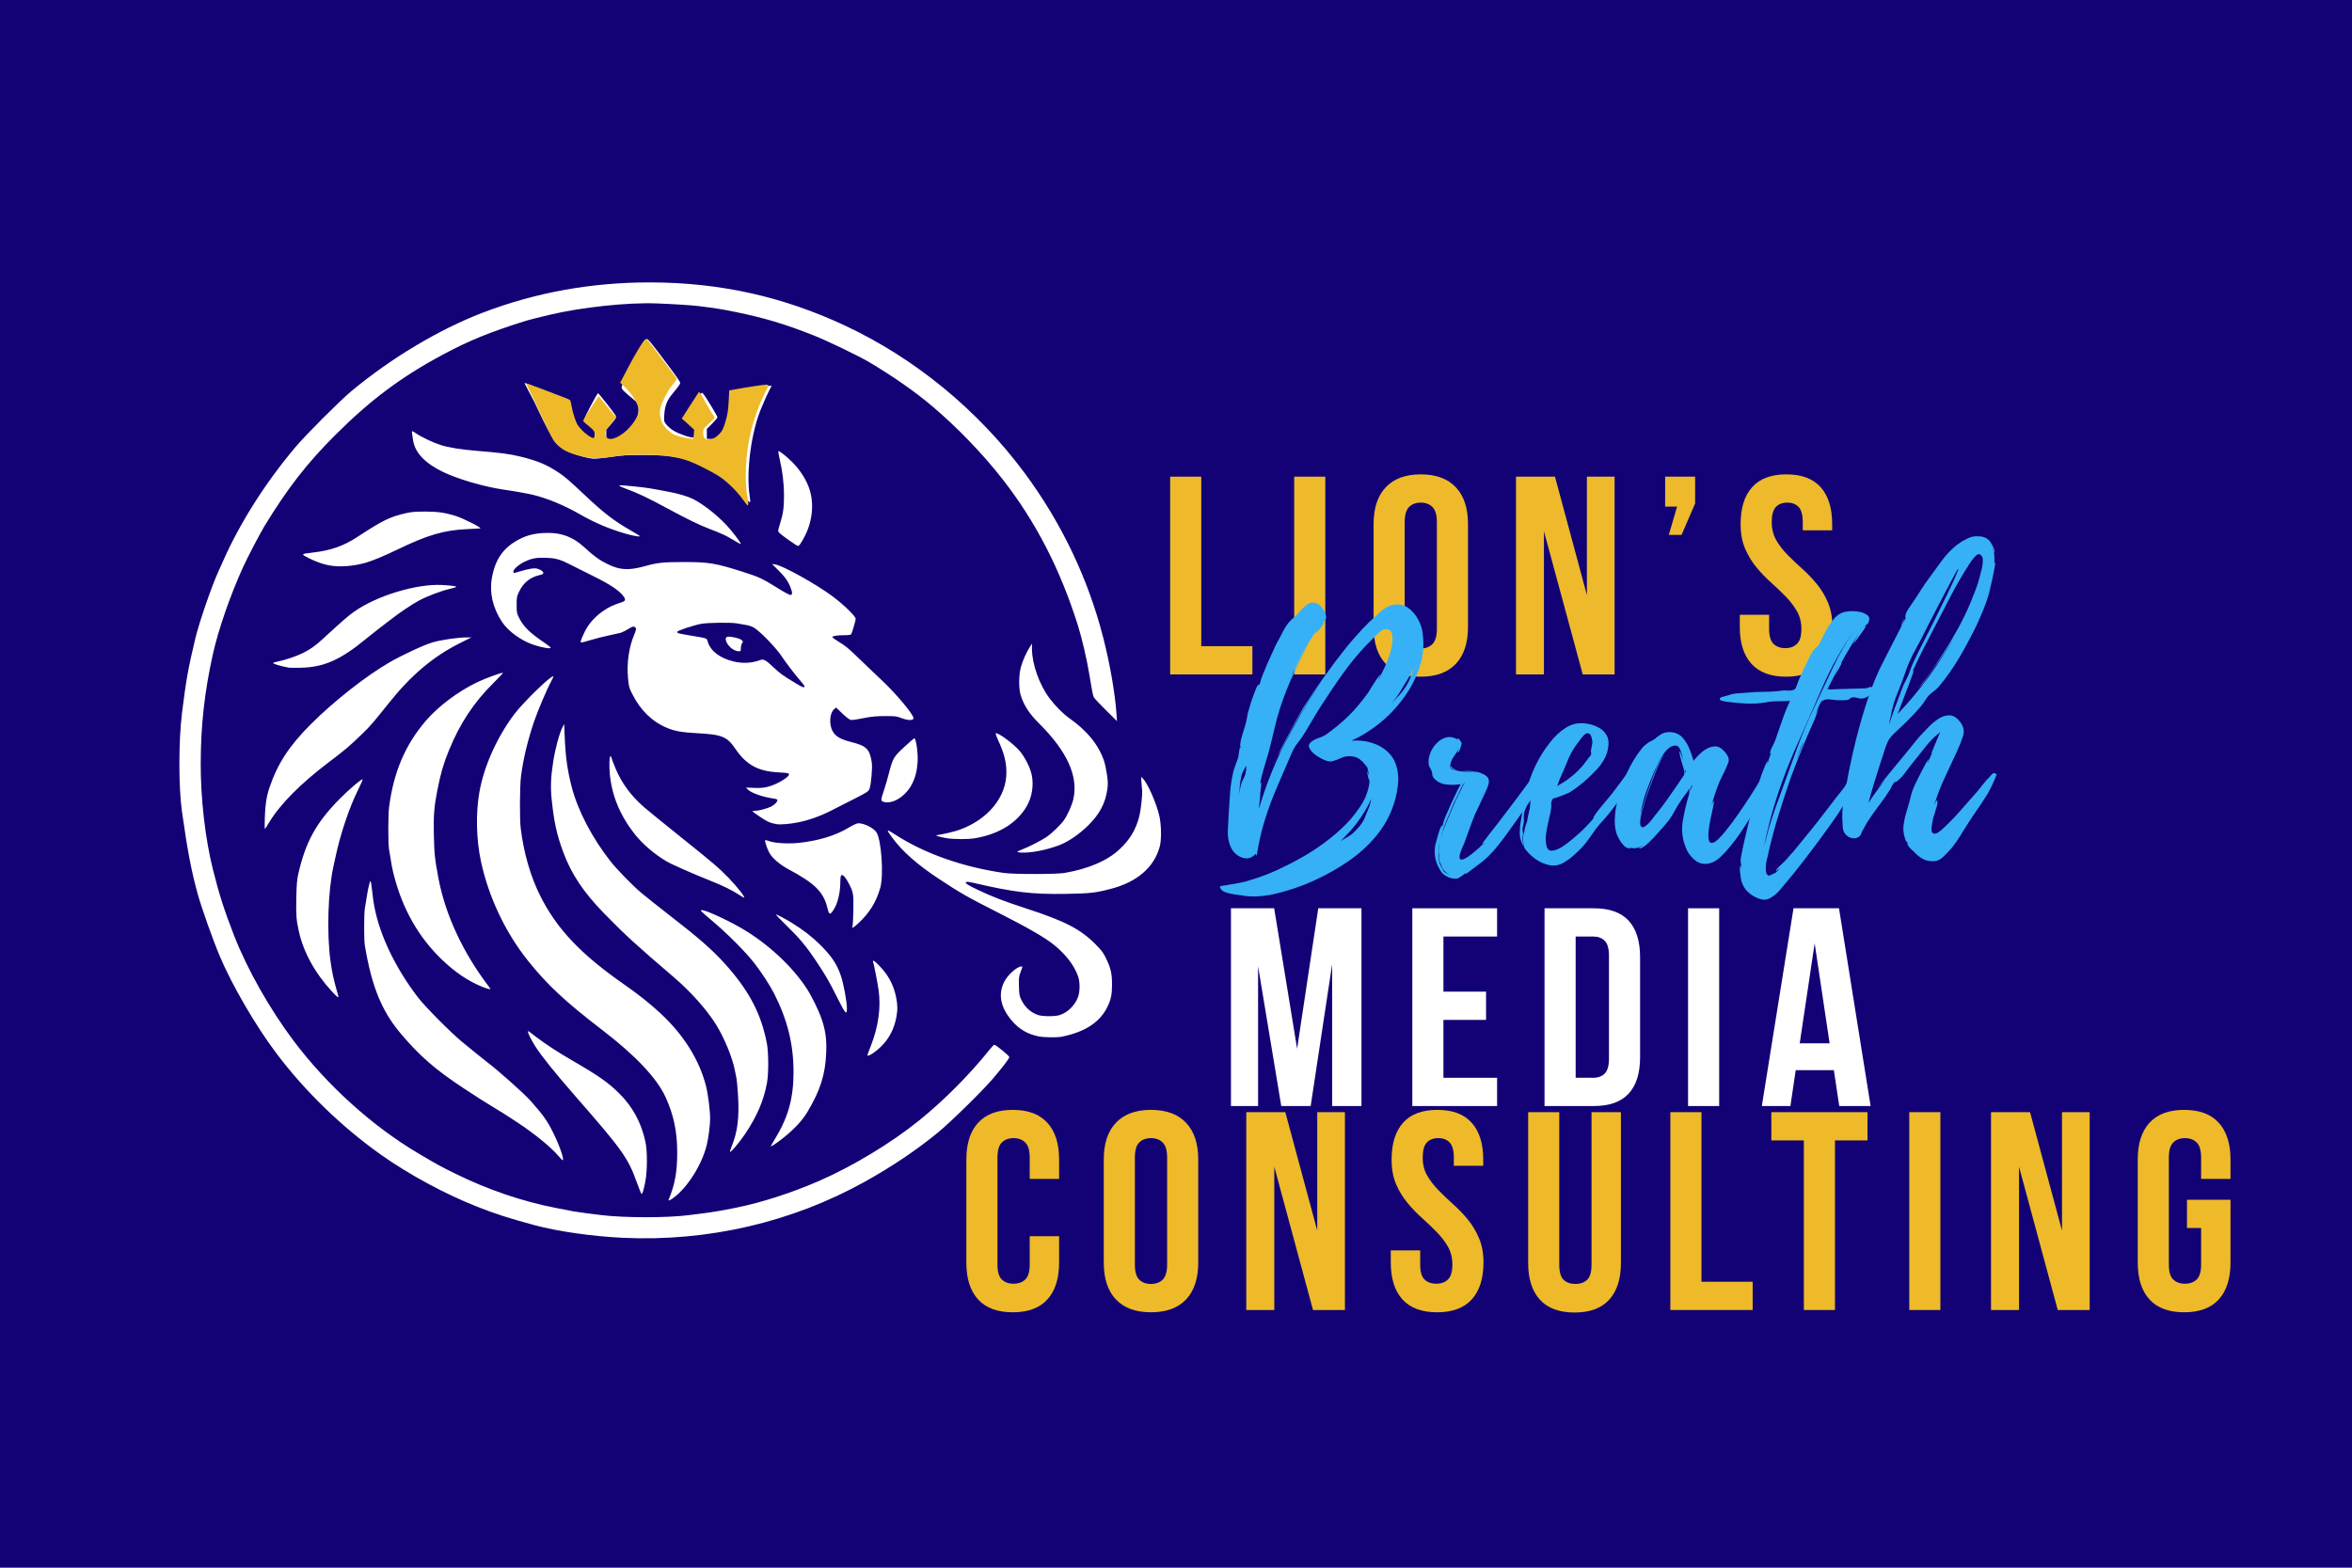
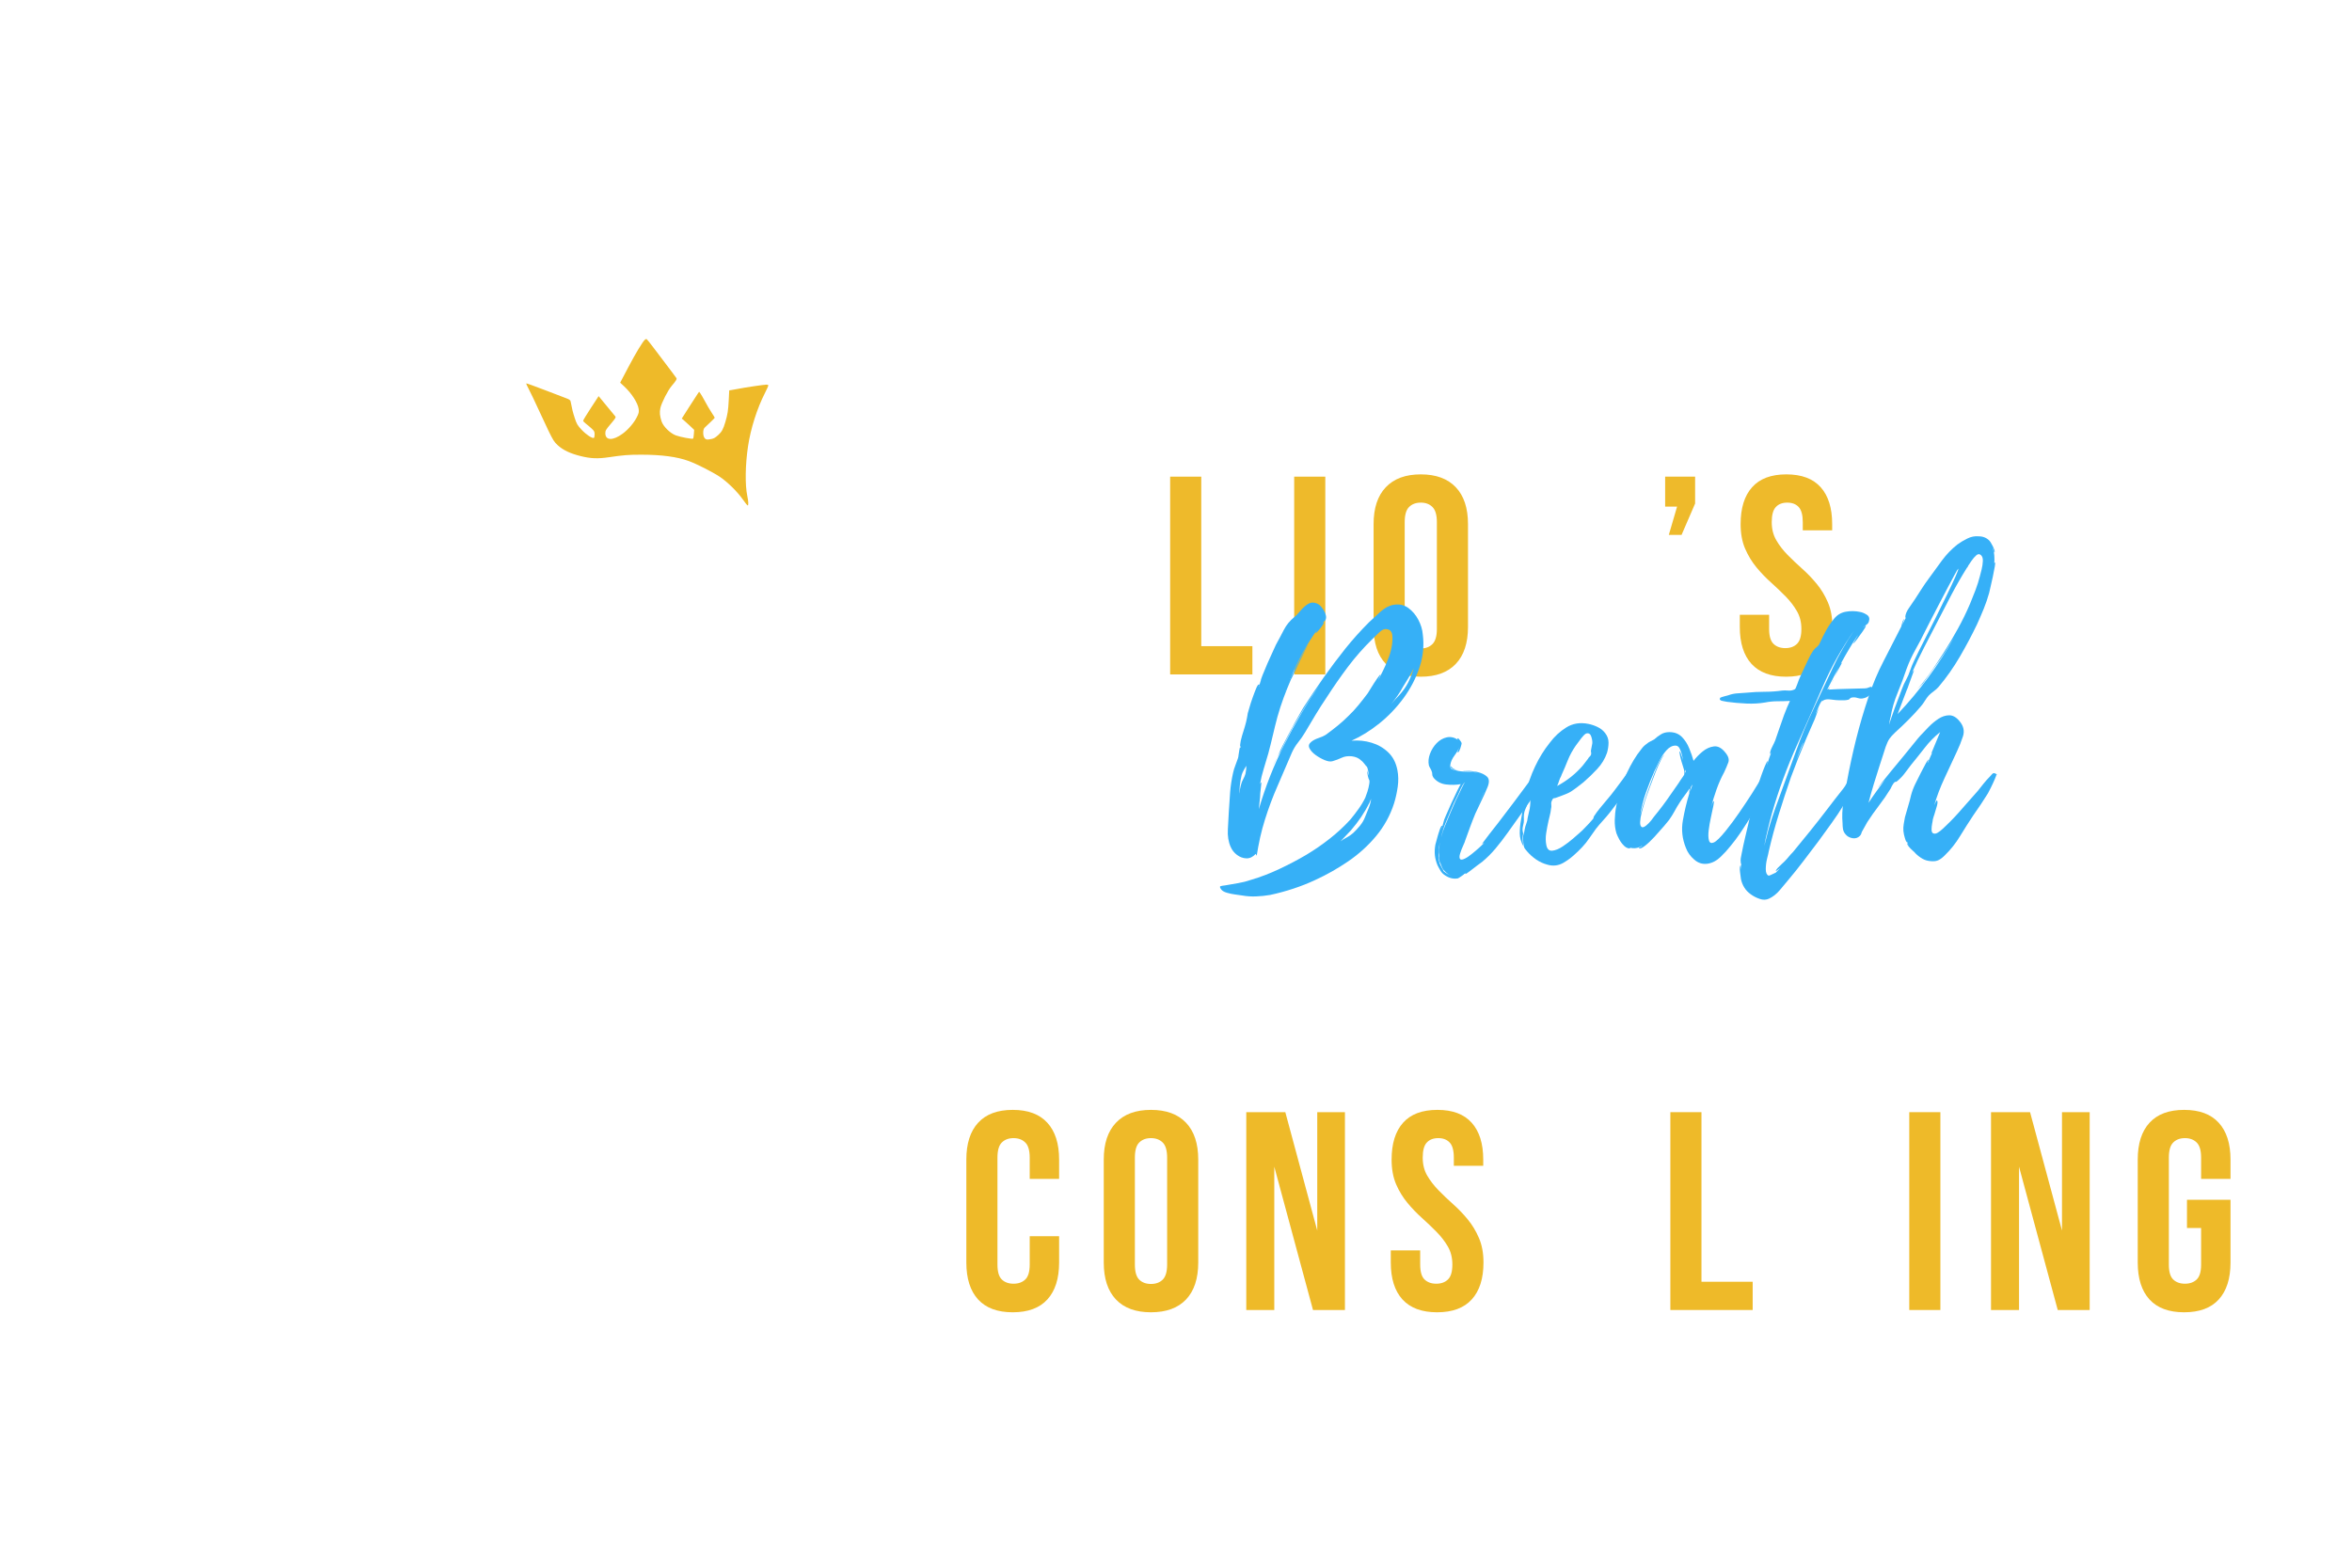
<svg xmlns="http://www.w3.org/2000/svg" version="1.0" preserveAspectRatio="xMidYMid meet" height="400" viewBox="0 0 450 300" zoomAndPan="magnify" width="600">
  <defs>
    <g />
  </defs>
  <rect fill-opacity="1" height="360" y="-30" fill="#ffffff" width="540" x="-45" />
-   <rect fill-opacity="1" height="360" y="-30" fill="#120275" width="540" x="-45" />
  <g fill-opacity="1" fill="#eeba2b">
    <g transform="translate(221.725, 129.059)">
      <g>
        <path d="M 2.156 -37.844 L 8.109 -37.844 L 8.109 -5.406 L 17.891 -5.406 L 17.891 0 L 2.156 0 Z M 2.156 -37.844" />
      </g>
    </g>
  </g>
  <g fill-opacity="1" fill="#eeba2b">
    <g transform="translate(245.456, 129.059)">
      <g>
        <path d="M 2.156 -37.844 L 8.109 -37.844 L 8.109 0 L 2.156 0 Z M 2.156 -37.844" />
      </g>
    </g>
  </g>
  <g fill-opacity="1" fill="#eeba2b">
    <g transform="translate(261.132, 129.059)">
      <g>
        <path d="M 7.625 -8.703 C 7.625 -7.336 7.898 -6.375 8.453 -5.812 C 9.016 -5.25 9.766 -4.969 10.703 -4.969 C 11.641 -4.969 12.383 -5.25 12.938 -5.812 C 13.5 -6.375 13.781 -7.336 13.781 -8.703 L 13.781 -29.141 C 13.781 -30.504 13.5 -31.469 12.938 -32.031 C 12.383 -32.594 11.641 -32.875 10.703 -32.875 C 9.766 -32.875 9.016 -32.594 8.453 -32.031 C 7.898 -31.469 7.625 -30.504 7.625 -29.141 Z M 1.672 -28.766 C 1.672 -31.828 2.445 -34.176 4 -35.812 C 5.551 -37.457 7.785 -38.281 10.703 -38.281 C 13.617 -38.281 15.852 -37.457 17.406 -35.812 C 18.957 -34.176 19.734 -31.828 19.734 -28.766 L 19.734 -9.078 C 19.734 -6.016 18.957 -3.66 17.406 -2.016 C 15.852 -0.379 13.617 0.438 10.703 0.438 C 7.785 0.438 5.551 -0.379 4 -2.016 C 2.445 -3.66 1.672 -6.016 1.672 -9.078 Z M 1.672 -28.766" />
      </g>
    </g>
  </g>
  <g fill-opacity="1" fill="#eeba2b">
    <g transform="translate(287.944, 129.059)">
      <g>
-         <path d="M 7.453 -27.406 L 7.453 0 L 2.109 0 L 2.109 -37.844 L 9.562 -37.844 L 15.672 -15.188 L 15.672 -37.844 L 20.969 -37.844 L 20.969 0 L 14.875 0 Z M 7.453 -27.406" />
-       </g>
+         </g>
    </g>
  </g>
  <g fill-opacity="1" fill="#eeba2b">
    <g transform="translate(316.431, 129.059)">
      <g>
        <path d="M 2.156 -32.109 L 2.156 -37.844 L 7.891 -37.844 L 7.891 -32.703 L 5.297 -26.703 L 2.859 -26.703 L 4.438 -32.109 Z M 2.156 -32.109" />
      </g>
    </g>
  </g>
  <g fill-opacity="1" fill="#eeba2b">
    <g transform="translate(331.621, 129.059)">
      <g>
        <path d="M 1.406 -28.766 C 1.406 -31.828 2.133 -34.176 3.594 -35.812 C 5.051 -37.457 7.238 -38.281 10.156 -38.281 C 13.082 -38.281 15.273 -37.457 16.734 -35.812 C 18.191 -34.176 18.922 -31.828 18.922 -28.766 L 18.922 -27.578 L 13.297 -27.578 L 13.297 -29.141 C 13.297 -30.504 13.035 -31.469 12.516 -32.031 C 11.992 -32.594 11.266 -32.875 10.328 -32.875 C 9.391 -32.875 8.66 -32.594 8.141 -32.031 C 7.617 -31.469 7.359 -30.504 7.359 -29.141 C 7.359 -27.836 7.645 -26.691 8.219 -25.703 C 8.789 -24.711 9.508 -23.773 10.375 -22.891 C 11.238 -22.016 12.164 -21.133 13.156 -20.25 C 14.156 -19.363 15.086 -18.395 15.953 -17.344 C 16.816 -16.301 17.535 -15.113 18.109 -13.781 C 18.68 -12.445 18.969 -10.879 18.969 -9.078 C 18.969 -6.016 18.219 -3.66 16.719 -2.016 C 15.227 -0.379 13.023 0.438 10.109 0.438 C 7.191 0.438 4.984 -0.379 3.484 -2.016 C 1.992 -3.66 1.25 -6.016 1.25 -9.078 L 1.25 -11.406 L 6.859 -11.406 L 6.859 -8.703 C 6.859 -7.336 7.141 -6.383 7.703 -5.844 C 8.266 -5.301 9.016 -5.031 9.953 -5.031 C 10.891 -5.031 11.633 -5.301 12.188 -5.844 C 12.75 -6.383 13.031 -7.336 13.031 -8.703 C 13.031 -10.004 12.738 -11.148 12.156 -12.141 C 11.582 -13.129 10.863 -14.062 10 -14.938 C 9.133 -15.82 8.207 -16.707 7.219 -17.594 C 6.227 -18.477 5.301 -19.441 4.438 -20.484 C 3.57 -21.535 2.848 -22.727 2.266 -24.062 C 1.691 -25.395 1.406 -26.961 1.406 -28.766 Z M 1.406 -28.766" />
      </g>
    </g>
  </g>
  <g fill-opacity="1" fill="#eeba29">
    <g transform="translate(183.215, 250.688)">
      <g>
        <path d="M 19.422 -14.125 L 19.422 -9.094 C 19.422 -6.02 18.672 -3.66 17.172 -2.016 C 15.68 -0.379 13.473 0.438 10.547 0.438 C 7.629 0.438 5.422 -0.379 3.922 -2.016 C 2.422 -3.66 1.672 -6.02 1.672 -9.094 L 1.672 -28.781 C 1.672 -31.844 2.422 -34.191 3.922 -35.828 C 5.422 -37.473 7.629 -38.297 10.547 -38.297 C 13.473 -38.297 15.68 -37.473 17.172 -35.828 C 18.672 -34.191 19.422 -31.844 19.422 -28.781 L 19.422 -25.094 L 13.797 -25.094 L 13.797 -29.156 C 13.797 -30.531 13.516 -31.492 12.953 -32.047 C 12.391 -32.609 11.641 -32.891 10.703 -32.891 C 9.766 -32.891 9.016 -32.609 8.453 -32.047 C 7.898 -31.492 7.625 -30.531 7.625 -29.156 L 7.625 -8.703 C 7.625 -7.336 7.898 -6.383 8.453 -5.844 C 9.016 -5.301 9.766 -5.031 10.703 -5.031 C 11.641 -5.031 12.391 -5.301 12.953 -5.844 C 13.516 -6.383 13.797 -7.336 13.797 -8.703 L 13.797 -14.125 Z M 19.422 -14.125" />
      </g>
    </g>
  </g>
  <g fill-opacity="1" fill="#eeba29">
    <g transform="translate(209.506, 250.688)">
      <g>
        <path d="M 7.625 -8.703 C 7.625 -7.336 7.898 -6.375 8.453 -5.812 C 9.016 -5.258 9.766 -4.984 10.703 -4.984 C 11.641 -4.984 12.391 -5.258 12.953 -5.812 C 13.516 -6.375 13.797 -7.336 13.797 -8.703 L 13.797 -29.156 C 13.797 -30.531 13.516 -31.492 12.953 -32.047 C 12.391 -32.609 11.641 -32.891 10.703 -32.891 C 9.766 -32.891 9.016 -32.609 8.453 -32.047 C 7.898 -31.492 7.625 -30.531 7.625 -29.156 Z M 1.672 -28.781 C 1.672 -31.844 2.445 -34.191 4 -35.828 C 5.551 -37.473 7.785 -38.297 10.703 -38.297 C 13.629 -38.297 15.867 -37.473 17.422 -35.828 C 18.973 -34.191 19.75 -31.844 19.75 -28.781 L 19.75 -9.094 C 19.75 -6.02 18.973 -3.66 17.422 -2.016 C 15.867 -0.379 13.629 0.438 10.703 0.438 C 7.785 0.438 5.551 -0.379 4 -2.016 C 2.445 -3.66 1.672 -6.02 1.672 -9.094 Z M 1.672 -28.781" />
      </g>
    </g>
  </g>
  <g fill-opacity="1" fill="#eeba29">
    <g transform="translate(236.337, 250.688)">
      <g>
        <path d="M 7.469 -27.422 L 7.469 0 L 2.109 0 L 2.109 -37.859 L 9.578 -37.859 L 15.688 -15.203 L 15.688 -37.859 L 20.984 -37.859 L 20.984 0 L 14.875 0 Z M 7.469 -27.422" />
      </g>
    </g>
  </g>
  <g fill-opacity="1" fill="#eeba29">
    <g transform="translate(264.845, 250.688)">
      <g>
        <path d="M 1.406 -28.781 C 1.406 -31.844 2.133 -34.191 3.594 -35.828 C 5.051 -37.473 7.242 -38.297 10.172 -38.297 C 13.086 -38.297 15.273 -37.473 16.734 -35.828 C 18.203 -34.191 18.938 -31.844 18.938 -28.781 L 18.938 -27.594 L 13.312 -27.594 L 13.312 -29.156 C 13.312 -30.531 13.047 -31.492 12.516 -32.047 C 11.992 -32.609 11.266 -32.891 10.328 -32.891 C 9.391 -32.891 8.66 -32.609 8.141 -32.047 C 7.617 -31.492 7.359 -30.531 7.359 -29.156 C 7.359 -27.852 7.645 -26.707 8.219 -25.719 C 8.801 -24.727 9.523 -23.789 10.391 -22.906 C 11.254 -22.02 12.18 -21.133 13.172 -20.25 C 14.16 -19.375 15.086 -18.41 15.953 -17.359 C 16.816 -16.316 17.535 -15.129 18.109 -13.797 C 18.691 -12.461 18.984 -10.895 18.984 -9.094 C 18.984 -6.02 18.234 -3.66 16.734 -2.016 C 15.242 -0.379 13.035 0.438 10.109 0.438 C 7.191 0.438 4.984 -0.379 3.484 -2.016 C 1.992 -3.66 1.25 -6.02 1.25 -9.094 L 1.25 -11.406 L 6.875 -11.406 L 6.875 -8.703 C 6.875 -7.336 7.148 -6.383 7.703 -5.844 C 8.266 -5.301 9.016 -5.031 9.953 -5.031 C 10.891 -5.031 11.633 -5.301 12.188 -5.844 C 12.75 -6.383 13.031 -7.336 13.031 -8.703 C 13.031 -10.004 12.742 -11.148 12.172 -12.141 C 11.598 -13.129 10.875 -14.066 10 -14.953 C 9.133 -15.836 8.207 -16.723 7.219 -17.609 C 6.227 -18.492 5.301 -19.457 4.438 -20.5 C 3.57 -21.539 2.848 -22.727 2.266 -24.062 C 1.691 -25.406 1.406 -26.977 1.406 -28.781 Z M 1.406 -28.781" />
      </g>
    </g>
  </g>
  <g fill-opacity="1" fill="#eeba29">
    <g transform="translate(290.487, 250.688)">
      <g>
-         <path d="M 7.844 -37.859 L 7.844 -8.656 C 7.844 -7.281 8.117 -6.32 8.672 -5.781 C 9.234 -5.25 9.984 -4.984 10.922 -4.984 C 11.859 -4.984 12.609 -5.25 13.172 -5.781 C 13.734 -6.32 14.016 -7.281 14.016 -8.656 L 14.016 -37.859 L 19.641 -37.859 L 19.641 -9.031 C 19.641 -5.969 18.891 -3.613 17.391 -1.969 C 15.891 -0.332 13.68 0.484 10.766 0.484 C 7.848 0.484 5.641 -0.332 4.141 -1.969 C 2.641 -3.613 1.891 -5.969 1.891 -9.031 L 1.891 -37.859 Z M 7.844 -37.859" />
-       </g>
+         </g>
    </g>
  </g>
  <g fill-opacity="1" fill="#eeba29">
    <g transform="translate(317.427, 250.688)">
      <g>
        <path d="M 2.156 -37.859 L 8.109 -37.859 L 8.109 -5.406 L 17.906 -5.406 L 17.906 0 L 2.156 0 Z M 2.156 -37.859" />
      </g>
    </g>
  </g>
  <g fill-opacity="1" fill="#eeba29">
    <g transform="translate(338.47, 250.688)">
      <g>
-         <path d="M 0.438 -37.859 L 18.828 -37.859 L 18.828 -32.453 L 12.609 -32.453 L 12.609 0 L 6.656 0 L 6.656 -32.453 L 0.438 -32.453 Z M 0.438 -37.859" />
-       </g>
+         </g>
    </g>
  </g>
  <g fill-opacity="1" fill="#eeba29">
    <g transform="translate(363.137, 250.688)">
      <g>
        <path d="M 2.156 -37.859 L 8.109 -37.859 L 8.109 0 L 2.156 0 Z M 2.156 -37.859" />
      </g>
    </g>
  </g>
  <g fill-opacity="1" fill="#eeba29">
    <g transform="translate(378.826, 250.688)">
      <g>
        <path d="M 7.469 -27.422 L 7.469 0 L 2.109 0 L 2.109 -37.859 L 9.578 -37.859 L 15.688 -15.203 L 15.688 -37.859 L 20.984 -37.859 L 20.984 0 L 14.875 0 Z M 7.469 -27.422" />
      </g>
    </g>
  </g>
  <g fill-opacity="1" fill="#eeba29">
    <g transform="translate(407.334, 250.688)">
      <g>
        <path d="M 11.094 -21.094 L 19.422 -21.094 L 19.422 -9.094 C 19.422 -6.02 18.672 -3.66 17.172 -2.016 C 15.68 -0.379 13.473 0.438 10.547 0.438 C 7.629 0.438 5.422 -0.379 3.922 -2.016 C 2.422 -3.66 1.672 -6.02 1.672 -9.094 L 1.672 -28.781 C 1.672 -31.844 2.422 -34.191 3.922 -35.828 C 5.422 -37.473 7.629 -38.297 10.547 -38.297 C 13.473 -38.297 15.68 -37.473 17.172 -35.828 C 18.672 -34.191 19.422 -31.844 19.422 -28.781 L 19.422 -25.094 L 13.797 -25.094 L 13.797 -29.156 C 13.797 -30.531 13.516 -31.492 12.953 -32.047 C 12.391 -32.609 11.641 -32.891 10.703 -32.891 C 9.766 -32.891 9.016 -32.609 8.453 -32.047 C 7.898 -31.492 7.625 -30.531 7.625 -29.156 L 7.625 -8.703 C 7.625 -7.336 7.898 -6.383 8.453 -5.844 C 9.016 -5.301 9.766 -5.031 10.703 -5.031 C 11.641 -5.031 12.391 -5.301 12.953 -5.844 C 13.516 -6.383 13.797 -7.336 13.797 -8.703 L 13.797 -15.688 L 11.094 -15.688 Z M 11.094 -21.094" />
      </g>
    </g>
  </g>
  <g fill-opacity="1" fill="#ffffff">
    <g transform="translate(233.407, 211.656)">
      <g>
-         <path d="M 14.766 -10.969 L 18.812 -37.844 L 27.078 -37.844 L 27.078 0 L 21.469 0 L 21.469 -27.141 L 17.359 0 L 11.734 0 L 7.297 -26.766 L 7.297 0 L 2.109 0 L 2.109 -37.844 L 10.375 -37.844 Z M 14.766 -10.969" />
-       </g>
+         </g>
    </g>
  </g>
  <g fill-opacity="1" fill="#ffffff">
    <g transform="translate(268.057, 211.656)">
      <g>
        <path d="M 8.109 -21.891 L 16.266 -21.891 L 16.266 -16.484 L 8.109 -16.484 L 8.109 -5.406 L 18.375 -5.406 L 18.375 0 L 2.156 0 L 2.156 -37.844 L 18.375 -37.844 L 18.375 -32.438 L 8.109 -32.438 Z M 8.109 -21.891" />
      </g>
    </g>
  </g>
  <g fill-opacity="1" fill="#ffffff">
    <g transform="translate(293.355, 211.656)">
      <g>
        <path d="M 2.156 -37.844 L 11.562 -37.844 C 14.562 -37.844 16.789 -37.051 18.25 -35.469 C 19.707 -33.883 20.438 -31.555 20.438 -28.484 L 20.438 -9.359 C 20.438 -6.285 19.707 -3.957 18.25 -2.375 C 16.789 -0.789 14.562 0 11.562 0 L 2.156 0 Z M 8.109 -32.438 L 8.109 -5.406 L 11.469 -5.406 C 12.395 -5.406 13.129 -5.676 13.672 -6.219 C 14.211 -6.758 14.484 -7.711 14.484 -9.078 L 14.484 -28.766 C 14.484 -30.129 14.211 -31.082 13.672 -31.625 C 13.129 -32.164 12.395 -32.438 11.469 -32.438 Z M 8.109 -32.438" />
      </g>
    </g>
  </g>
  <g fill-opacity="1" fill="#ffffff">
    <g transform="translate(320.815, 211.656)">
      <g>
        <path d="M 2.156 -37.844 L 8.109 -37.844 L 8.109 0 L 2.156 0 Z M 2.156 -37.844" />
      </g>
    </g>
  </g>
  <g fill-opacity="1" fill="#ffffff">
    <g transform="translate(336.491, 211.656)">
      <g>
        <path d="M 21.406 0 L 15.406 0 L 14.375 -6.859 L 7.078 -6.859 L 6.062 0 L 0.594 0 L 6.656 -37.844 L 15.359 -37.844 Z M 7.844 -12 L 13.562 -12 L 10.703 -31.141 Z M 7.844 -12" />
      </g>
    </g>
  </g>
  <g fill-opacity="1" fill="#36b0f7">
    <g transform="translate(233.407, 162.352)">
      <g>
        <path d="M 25.172 -20.609 C 26.504 -20.723 27.785 -20.594 29.016 -20.219 C 30.242 -19.852 31.305 -19.238 32.203 -18.375 C 33.098 -17.52 33.68 -16.391 33.953 -14.984 C 34.148 -13.973 34.172 -12.91 34.016 -11.797 C 33.859 -10.68 33.625 -9.617 33.312 -8.609 C 32.57 -6.305 31.43 -4.227 29.891 -2.375 C 28.348 -0.52 26.562 1.098 24.531 2.484 C 22.5 3.867 20.41 5.051 18.266 6.031 C 16.941 6.656 15.535 7.211 14.047 7.703 C 12.566 8.191 11.086 8.594 9.609 8.906 C 8.703 9.062 7.812 9.156 6.938 9.188 C 6.062 9.227 5.176 9.172 4.281 9.016 C 3.969 8.973 3.523 8.91 2.953 8.828 C 2.391 8.754 1.844 8.641 1.312 8.484 C 0.789 8.328 0.43 8.113 0.234 7.844 C -0.035 7.488 -0.066 7.281 0.141 7.219 C 0.359 7.164 0.645 7.117 1 7.078 C 1.852 6.922 2.691 6.773 3.516 6.641 C 4.336 6.504 5.133 6.301 5.906 6.031 C 7.781 5.477 9.602 4.781 11.375 3.938 C 13.156 3.102 14.867 2.203 16.516 1.234 C 18.078 0.297 19.566 -0.727 20.984 -1.844 C 22.41 -2.957 23.727 -4.176 24.938 -5.5 C 25.488 -6.164 26.016 -6.848 26.516 -7.547 C 27.023 -8.254 27.457 -8.977 27.812 -9.719 C 27.926 -9.988 28.062 -10.367 28.219 -10.859 C 28.375 -11.348 28.488 -11.828 28.562 -12.297 C 28.645 -12.766 28.629 -13.055 28.516 -13.172 C 28.473 -13.211 28.398 -13.445 28.297 -13.875 C 28.203 -14.301 28.156 -14.672 28.156 -14.984 C 28.195 -14.785 28.254 -14.586 28.328 -14.391 C 28.41 -14.203 28.473 -14.031 28.516 -13.875 C 28.473 -14.188 28.422 -14.508 28.359 -14.844 C 28.305 -15.176 28.203 -15.5 28.047 -15.812 L 28.047 -15.625 C 27.961 -15.781 27.797 -16.004 27.547 -16.297 C 27.297 -16.598 27.148 -16.75 27.109 -16.75 C 26.836 -17.02 26.547 -17.223 26.234 -17.359 C 25.922 -17.492 25.586 -17.582 25.234 -17.625 C 24.492 -17.695 23.859 -17.609 23.328 -17.359 C 22.805 -17.109 22.211 -16.883 21.547 -16.688 C 21.148 -16.57 20.648 -16.641 20.047 -16.891 C 19.441 -17.141 18.859 -17.469 18.297 -17.875 C 17.734 -18.289 17.344 -18.723 17.125 -19.172 C 16.906 -19.617 17.016 -20.02 17.453 -20.375 C 17.836 -20.688 18.301 -20.93 18.844 -21.109 C 19.395 -21.285 19.883 -21.508 20.312 -21.781 C 21.051 -22.32 21.77 -22.875 22.469 -23.438 C 23.176 -24.008 23.844 -24.609 24.469 -25.234 C 25.176 -25.898 25.844 -26.613 26.469 -27.375 C 27.094 -28.133 27.695 -28.906 28.281 -29.688 C 28.395 -29.844 28.625 -30.211 28.969 -30.797 C 29.32 -31.379 29.688 -31.941 30.062 -32.484 C 30.438 -33.035 30.66 -33.289 30.734 -33.25 C 30.734 -33.25 30.656 -33.07 30.5 -32.719 C 30.344 -32.375 30.266 -32.18 30.266 -32.141 C 30.578 -32.766 30.891 -33.391 31.203 -34.016 C 31.516 -34.641 31.789 -35.266 32.031 -35.891 L 32.031 -35.953 L 32.078 -36 L 32.141 -36.188 C 32.41 -36.77 32.633 -37.488 32.812 -38.344 C 32.988 -39.207 33.047 -39.988 32.984 -40.688 C 32.93 -41.395 32.629 -41.805 32.078 -41.922 C 31.578 -42.078 31.039 -41.879 30.469 -41.328 C 29.906 -40.785 29.469 -40.359 29.156 -40.047 C 27.477 -38.41 25.914 -36.633 24.469 -34.719 C 23.031 -32.801 21.688 -30.867 20.438 -28.922 C 19.695 -27.828 18.984 -26.711 18.297 -25.578 C 17.609 -24.453 16.938 -23.32 16.281 -22.188 C 15.883 -21.52 15.441 -20.883 14.953 -20.281 C 14.473 -19.676 14.078 -19.023 13.766 -18.328 C 12.859 -16.18 11.945 -14.062 11.031 -11.969 C 10.113 -9.883 9.305 -7.727 8.609 -5.5 C 8.254 -4.375 7.945 -3.234 7.688 -2.078 C 7.438 -0.922 7.219 0.238 7.031 1.406 L 6.844 1.047 C 6.301 1.641 5.707 1.926 5.062 1.906 C 4.414 1.883 3.816 1.664 3.266 1.25 C 2.723 0.844 2.316 0.328 2.047 -0.297 C 1.617 -1.266 1.441 -2.383 1.516 -3.656 C 1.598 -4.926 1.66 -6.066 1.703 -7.078 C 1.773 -8.328 1.859 -9.566 1.953 -10.797 C 2.055 -12.023 2.242 -13.25 2.516 -14.469 C 2.629 -14.969 2.773 -15.441 2.953 -15.891 C 3.129 -16.336 3.297 -16.797 3.453 -17.266 C 3.492 -17.348 3.531 -17.555 3.562 -17.891 C 3.602 -18.223 3.656 -18.551 3.719 -18.875 C 3.781 -19.207 3.828 -19.375 3.859 -19.375 C 3.859 -19.301 3.879 -19.242 3.922 -19.203 C 3.922 -19.285 3.93 -19.352 3.953 -19.406 C 3.973 -19.469 3.984 -19.535 3.984 -19.609 C 3.898 -19.422 3.859 -19.41 3.859 -19.578 C 3.859 -19.754 3.879 -19.969 3.922 -20.219 C 3.961 -20.477 3.984 -20.609 3.984 -20.609 C 4.055 -20.922 4.141 -21.242 4.234 -21.578 C 4.336 -21.91 4.43 -22.211 4.516 -22.484 C 4.703 -23.066 4.863 -23.629 5 -24.172 C 5.133 -24.723 5.242 -25.289 5.328 -25.875 C 5.367 -25.988 5.469 -26.328 5.625 -26.891 C 5.781 -27.461 5.984 -28.098 6.234 -28.797 C 6.484 -29.504 6.719 -30.117 6.938 -30.641 C 7.156 -31.172 7.344 -31.414 7.5 -31.375 C 7.57 -31.344 7.566 -31.266 7.484 -31.141 C 7.41 -31.023 7.395 -30.945 7.438 -30.906 L 7.844 -32.203 C 7.801 -32.203 7.906 -32.52 8.156 -33.156 C 8.414 -33.801 8.727 -34.551 9.094 -35.406 C 9.469 -36.27 9.82 -37.051 10.156 -37.75 C 10.488 -38.457 10.676 -38.867 10.719 -38.984 C 11.258 -39.961 11.766 -40.91 12.234 -41.828 C 12.703 -42.742 13.367 -43.555 14.234 -44.266 C 14.578 -44.535 14.953 -44.922 15.359 -45.422 C 15.773 -45.93 16.242 -46.363 16.766 -46.719 C 17.297 -47.07 17.875 -47.129 18.5 -46.891 C 18.926 -46.734 19.32 -46.379 19.688 -45.828 C 20.062 -45.285 20.27 -44.781 20.312 -44.312 C 20.312 -43.969 20.242 -43.727 20.109 -43.594 C 19.973 -43.457 19.805 -43.289 19.609 -43.094 C 19.691 -43.164 19.789 -43.203 19.906 -43.203 C 19.945 -43.203 19.848 -43.023 19.609 -42.672 C 19.379 -42.328 19.125 -42 18.844 -41.688 C 18.57 -41.375 18.398 -41.219 18.328 -41.219 C 18.285 -41.219 18.312 -41.297 18.406 -41.453 C 18.508 -41.609 18.598 -41.766 18.672 -41.922 C 17.617 -40.473 16.672 -38.969 15.828 -37.406 C 14.992 -35.844 14.227 -34.242 13.531 -32.609 C 13.688 -32.922 13.926 -33.406 14.25 -34.062 C 14.582 -34.727 14.93 -35.43 15.297 -36.172 C 15.672 -36.922 16.004 -37.566 16.297 -38.109 C 16.598 -38.66 16.805 -38.953 16.922 -38.984 C 16.836 -38.953 16.641 -38.625 16.328 -38 C 16.016 -37.375 15.656 -36.641 15.25 -35.797 C 14.844 -34.961 14.484 -34.203 14.172 -33.516 C 13.859 -32.836 13.66 -32.438 13.578 -32.312 C 13.078 -31.145 12.609 -29.973 12.172 -28.797 C 11.742 -27.629 11.352 -26.422 11 -25.172 C 10.688 -24.004 10.395 -22.832 10.125 -21.656 C 9.852 -20.488 9.562 -19.32 9.25 -18.156 C 8.977 -17.219 8.688 -16.238 8.375 -15.219 C 8.062 -14.207 7.828 -13.234 7.672 -12.297 C 7.742 -12.453 7.82 -12.566 7.906 -12.641 C 7.945 -12.68 7.938 -12.469 7.875 -12 C 7.812 -11.531 7.758 -11.051 7.719 -10.562 C 7.688 -10.07 7.672 -9.789 7.672 -9.719 L 7.438 -7.5 C 8.688 -11.789 10.32 -15.938 12.344 -19.938 C 14.375 -23.938 16.641 -27.77 19.141 -31.438 C 18.203 -30.113 17.297 -28.75 16.422 -27.344 C 15.547 -25.938 14.695 -24.508 13.875 -23.062 C 13.488 -22.32 13.109 -21.586 12.734 -20.859 C 12.359 -20.141 12 -19.41 11.656 -18.672 C 11.375 -18.172 11.02 -17.547 10.594 -16.797 C 10.164 -16.055 9.91 -15.414 9.828 -14.875 C 9.91 -15.375 10.109 -15.895 10.422 -16.438 C 10.734 -16.988 10.988 -17.484 11.188 -17.922 C 11.414 -18.461 11.664 -19.004 11.938 -19.547 C 12.219 -20.098 12.492 -20.629 12.766 -21.141 C 13.273 -22.109 13.789 -23.07 14.312 -24.031 C 14.844 -24.988 15.379 -25.938 15.922 -26.875 C 17.172 -28.82 18.469 -30.75 19.812 -32.656 C 21.164 -34.57 22.562 -36.43 24 -38.234 C 25.406 -39.984 26.91 -41.66 28.516 -43.266 C 29.141 -43.848 29.859 -44.508 30.672 -45.25 C 31.492 -46 32.336 -46.453 33.203 -46.609 C 34.285 -46.797 35.227 -46.598 36.031 -46.016 C 36.832 -45.43 37.477 -44.672 37.969 -43.734 C 38.457 -42.797 38.738 -41.859 38.812 -40.922 C 39.082 -38.816 38.875 -36.727 38.188 -34.656 C 37.508 -32.594 36.5 -30.641 35.156 -28.797 C 33.812 -26.961 32.27 -25.344 30.531 -23.938 C 28.789 -22.539 27.004 -21.43 25.172 -20.609 Z M 27.75 -5.969 C 27.945 -6.438 28.18 -7.008 28.453 -7.688 C 28.723 -8.375 28.879 -8.973 28.922 -9.484 L 28.625 -8.781 C 28.125 -7.77 27.586 -6.844 27.016 -6 C 26.453 -5.164 25.801 -4.316 25.062 -3.453 L 23.062 -1.344 C 23.414 -1.613 23.805 -1.859 24.234 -2.078 C 24.66 -2.297 25.07 -2.578 25.469 -2.922 C 25.895 -3.316 26.332 -3.785 26.781 -4.328 C 27.227 -4.879 27.551 -5.426 27.75 -5.969 Z M 35.016 -30.906 C 34.703 -30.32 34.359 -29.766 33.984 -29.234 C 33.617 -28.711 33.219 -28.18 32.781 -27.641 C 33.062 -27.953 33.316 -28.242 33.547 -28.516 C 33.785 -28.785 34.039 -29.055 34.312 -29.328 C 35.051 -30.148 35.625 -30.969 36.031 -31.781 C 36.445 -32.602 36.789 -33.504 37.062 -34.484 C 36.789 -33.859 36.457 -33.234 36.062 -32.609 C 35.676 -31.984 35.328 -31.414 35.016 -30.906 Z M 4.219 -12.766 C 4.375 -13.078 4.531 -13.398 4.688 -13.734 C 4.844 -14.066 4.938 -14.426 4.969 -14.812 C 5.008 -15.008 5.031 -15.188 5.031 -15.344 C 5.031 -15.5 5.031 -15.656 5.031 -15.812 C 4.875 -15.531 4.707 -15.234 4.531 -14.922 C 4.363 -14.617 4.238 -14.328 4.156 -14.047 C 4 -13.422 3.879 -12.719 3.797 -11.938 C 3.723 -11.156 3.707 -10.438 3.75 -9.781 C 3.707 -10.207 3.734 -10.711 3.828 -11.297 C 3.93 -11.879 4.062 -12.367 4.219 -12.766 Z M 12.469 -30.031 L 12.594 -30.391 C 12.508 -30.234 12.469 -30.113 12.469 -30.031 Z M 23.719 -37.594 L 23.297 -37.172 Z M 13.406 -32.375 L 13.531 -32.609 C 13.445 -32.535 13.406 -32.457 13.406 -32.375 Z M 13.406 -32.375" />
      </g>
    </g>
  </g>
  <g fill-opacity="1" fill="#36b0f7">
    <g transform="translate(271.045, 162.352)">
      <g>
        <path d="M 24 -14.234 C 24.082 -13.836 24.023 -13.406 23.828 -12.938 C 23.629 -12.469 23.438 -12.055 23.25 -11.703 C 23.008 -11.203 22.742 -10.719 22.453 -10.25 C 22.16 -9.781 21.859 -9.312 21.547 -8.844 C 20.879 -7.863 20.188 -6.875 19.469 -5.875 C 18.75 -4.883 18.035 -3.883 17.328 -2.875 C 16.629 -1.895 15.891 -0.938 15.109 0 C 14.328 0.938 13.469 1.797 12.531 2.578 C 12.414 2.648 12.102 2.879 11.594 3.266 C 11.082 3.66 10.594 4.035 10.125 4.391 C 9.656 4.742 9.383 4.922 9.312 4.922 C 9.312 4.879 9.348 4.82 9.422 4.75 L 9.016 4.922 C 9.172 4.879 9.062 4.984 8.688 5.234 C 8.32 5.492 8.062 5.66 7.906 5.734 C 7.082 5.891 6.281 5.711 5.5 5.203 C 5.113 4.973 4.812 4.68 4.594 4.328 C 4.383 3.984 4.18 3.613 3.984 3.219 C 3.711 2.551 3.547 1.906 3.484 1.281 C 3.422 0.656 3.453 -0.004 3.578 -0.703 C 3.609 -0.816 3.703 -1.164 3.859 -1.75 C 4.016 -2.344 4.191 -2.93 4.391 -3.516 C 4.586 -4.098 4.742 -4.367 4.859 -4.328 C 4.93 -4.328 4.93 -4.25 4.859 -4.094 C 4.785 -3.938 4.766 -3.844 4.797 -3.812 L 5.203 -5.266 C 5.172 -5.266 5.301 -5.602 5.594 -6.281 C 5.883 -6.969 6.234 -7.758 6.641 -8.656 C 7.055 -9.562 7.438 -10.363 7.781 -11.062 C 8.133 -11.77 8.352 -12.18 8.438 -12.297 C 7.57 -12.141 6.641 -12.117 5.641 -12.234 C 4.648 -12.348 3.844 -12.781 3.219 -13.531 C 3.062 -13.758 2.984 -13.977 2.984 -14.188 C 2.984 -14.406 2.945 -14.594 2.875 -14.75 C 2.789 -14.988 2.695 -15.188 2.594 -15.344 C 2.5 -15.5 2.414 -15.672 2.344 -15.859 C 2.188 -16.566 2.254 -17.312 2.547 -18.094 C 2.836 -18.875 3.266 -19.555 3.828 -20.141 C 4.398 -20.723 5.047 -21.094 5.766 -21.25 C 6.484 -21.406 7.195 -21.25 7.906 -20.781 L 7.781 -20.953 C 7.82 -21.148 7.957 -21.102 8.188 -20.812 C 8.426 -20.52 8.566 -20.297 8.609 -20.141 C 8.609 -20.055 8.566 -19.867 8.484 -19.578 C 8.41 -19.285 8.312 -19.004 8.188 -18.734 C 8.07 -18.461 7.957 -18.348 7.844 -18.391 C 7.801 -18.391 7.848 -18.562 7.984 -18.906 C 8.129 -19.258 8.203 -19.457 8.203 -19.5 C 8.004 -18.945 7.68 -18.367 7.234 -17.766 C 6.785 -17.16 6.52 -16.566 6.438 -15.984 C 6.395 -15.555 6.473 -15.289 6.672 -15.188 C 6.867 -15.094 7.16 -15.004 7.547 -14.922 C 8.098 -14.766 8.77 -14.688 9.562 -14.688 C 10.363 -14.688 11.117 -14.594 11.828 -14.406 C 11.359 -14.562 10.867 -14.664 10.359 -14.719 C 9.859 -14.781 9.41 -14.832 9.016 -14.875 C 9.016 -14.875 9.004 -14.875 8.984 -14.875 C 8.961 -14.875 8.953 -14.891 8.953 -14.922 C 9.391 -14.891 9.832 -14.852 10.281 -14.812 C 10.727 -14.77 11.145 -14.711 11.531 -14.641 C 12.395 -14.441 13.039 -14.133 13.469 -13.719 C 13.895 -13.312 13.93 -12.66 13.578 -11.766 C 13.234 -10.91 12.852 -10.062 12.438 -9.219 C 12.031 -8.383 11.629 -7.535 11.234 -6.672 C 10.891 -5.848 10.562 -5.008 10.25 -4.156 C 9.938 -3.301 9.625 -2.441 9.312 -1.578 C 9.27 -1.379 9.129 -1.023 8.891 -0.516 C 8.66 -0.016 8.469 0.484 8.312 0.984 C 8.156 1.492 8.156 1.848 8.312 2.047 C 8.469 2.203 8.75 2.18 9.156 1.984 C 9.57 1.797 10.031 1.492 10.531 1.078 C 11.039 0.672 11.52 0.266 11.969 -0.141 C 12.414 -0.555 12.758 -0.879 13 -1.109 C 12.914 -1.035 12.832 -0.988 12.75 -0.969 C 12.676 -0.945 12.602 -0.895 12.531 -0.812 C 12.488 -0.812 12.566 -0.945 12.766 -1.219 C 12.961 -1.5 13.188 -1.797 13.438 -2.109 C 13.688 -2.422 13.832 -2.613 13.875 -2.688 L 15.578 -4.859 L 18.734 -9.016 L 21.953 -13.344 C 22.066 -13.469 22.258 -13.703 22.531 -14.047 C 22.812 -14.398 23.098 -14.645 23.391 -14.781 C 23.68 -14.914 23.883 -14.734 24 -14.234 Z M 6.5 -7.203 C 6.145 -6.379 5.801 -5.547 5.469 -4.703 C 5.133 -3.867 4.875 -3.004 4.688 -2.109 C 4.875 -2.891 5.125 -3.641 5.438 -4.359 C 5.75 -5.078 6.047 -5.789 6.328 -6.5 L 7.438 -9.078 C 7.551 -9.273 7.734 -9.645 7.984 -10.188 C 8.242 -10.727 8.5 -11.266 8.75 -11.797 C 9.008 -12.328 9.176 -12.609 9.25 -12.641 C 9.133 -12.609 8.969 -12.406 8.75 -12.031 C 8.539 -11.656 8.359 -11.281 8.203 -10.906 C 8.047 -10.539 7.945 -10.32 7.906 -10.25 C 7.352 -9.195 6.883 -8.18 6.5 -7.203 Z M 5.094 4.047 L 5.094 4.094 C 5.008 4.02 4.969 3.961 4.969 3.922 L 5.031 3.984 C 4.875 3.672 4.738 3.359 4.625 3.047 C 4.508 2.734 4.41 2.5 4.328 2.344 L 4.516 3.109 L 4.281 1.875 L 4.281 1.812 C 4.238 1.738 4.219 1.691 4.219 1.672 C 4.219 1.648 4.219 1.641 4.219 1.641 C 4.219 1.641 4.219 1.648 4.219 1.672 C 4.219 1.691 4.238 1.719 4.281 1.75 L 4.281 1.469 C 4.238 1.031 4.234 0.625 4.266 0.25 C 4.305 -0.113 4.348 -0.488 4.391 -0.875 L 4.391 -0.938 C 4.273 -0.426 4.219 0.098 4.219 0.641 C 4.133 1.379 4.191 2.125 4.391 2.875 C 4.43 2.945 4.547 3.176 4.734 3.562 C 4.93 3.957 5.109 4.273 5.266 4.516 C 5.266 4.43 5.242 4.391 5.203 4.391 C 5.598 4.742 6.051 5.016 6.562 5.203 C 6.25 5.086 5.973 4.922 5.734 4.703 C 5.504 4.492 5.289 4.273 5.094 4.047 Z M 6.734 -15.281 C 6.578 -15.352 6.5 -15.508 6.5 -15.75 C 6.539 -15.707 6.617 -15.629 6.734 -15.516 C 6.848 -15.398 6.906 -15.344 6.906 -15.344 C 7.176 -15.145 7.566 -15.004 8.078 -14.922 C 7.805 -14.961 7.551 -15.004 7.312 -15.047 C 7.082 -15.086 6.891 -15.164 6.734 -15.281 Z M 12.875 -10.719 L 12.875 -10.766 L 11.656 -8.141 Z M 4.453 -1.109 C 4.453 -1.066 4.441 -1.047 4.422 -1.047 C 4.398 -1.047 4.391 -1.031 4.391 -1 L 4.391 -0.938 C 4.391 -0.977 4.398 -1.004 4.422 -1.016 C 4.441 -1.035 4.453 -1.066 4.453 -1.109 Z M 12.938 -10.891 L 12.875 -10.828 L 12.938 -10.828 Z M 12.938 -10.891 L 12.875 -10.828 L 12.938 -10.828 Z M 4.516 -1.875 C 4.516 -1.914 4.52 -1.953 4.531 -1.984 C 4.551 -2.023 4.562 -2.066 4.562 -2.109 C 4.562 -2.066 4.551 -2.023 4.531 -1.984 C 4.52 -1.953 4.516 -1.914 4.516 -1.875 Z M 4.75 3.516 C 4.75 3.555 4.754 3.578 4.766 3.578 C 4.785 3.578 4.797 3.594 4.797 3.625 C 4.797 3.594 4.785 3.566 4.766 3.547 C 4.754 3.523 4.75 3.516 4.75 3.516 Z M 6.562 -15.859 L 6.5 -15.812 C 6.5 -15.812 6.5 -15.816 6.5 -15.828 C 6.5 -15.848 6.52 -15.859 6.562 -15.859 Z M 6.562 -15.859" />
      </g>
    </g>
  </g>
  <g fill-opacity="1" fill="#36b0f7">
    <g transform="translate(290.771, 162.352)">
      <g>
        <path d="M 22.422 -14.469 C 22.535 -14.227 22.562 -14.031 22.5 -13.875 C 22.445 -13.719 22.344 -13.539 22.188 -13.344 L 20.375 -10.953 L 17.219 -6.844 C 16.82 -6.344 16.391 -5.836 15.922 -5.328 C 15.453 -4.816 15.004 -4.289 14.578 -3.75 C 14.148 -3.164 13.727 -2.566 13.312 -1.953 C 12.906 -1.348 12.445 -0.773 11.938 -0.234 C 11.438 0.305 10.875 0.848 10.25 1.391 C 9.625 1.941 8.957 2.414 8.25 2.812 C 7.312 3.32 6.316 3.422 5.266 3.109 C 4.523 2.91 3.82 2.586 3.156 2.141 C 2.5 1.691 1.914 1.172 1.406 0.578 C 1.25 0.391 1.109 0.219 0.984 0.062 C 0.867 -0.094 0.797 -0.289 0.766 -0.531 C 0.723 -0.719 0.691 -0.91 0.672 -1.109 C 0.648 -1.305 0.641 -1.504 0.641 -1.703 C 0.598 -2.047 0.625 -2.363 0.719 -2.656 C 0.82 -2.957 0.895 -3.281 0.938 -3.625 C 1.008 -4.02 1.113 -4.391 1.25 -4.734 C 1.395 -5.086 1.484 -5.461 1.516 -5.859 C 1.598 -6.285 1.688 -6.68 1.781 -7.047 C 1.883 -7.422 1.953 -7.805 1.984 -8.203 C 2.023 -8.547 2.035 -8.898 2.016 -9.266 C 1.992 -9.641 2.023 -10.004 2.109 -10.359 C 2.18 -10.598 2.285 -10.832 2.422 -11.062 C 2.566 -11.301 2.676 -11.555 2.75 -11.828 C 2.676 -11.672 2.578 -11.504 2.453 -11.328 C 2.336 -11.148 2.258 -10.984 2.219 -10.828 C 2.145 -10.598 2.066 -10.363 1.984 -10.125 C 1.91 -9.895 1.832 -9.68 1.75 -9.484 C 1.676 -9.254 1.609 -9.031 1.547 -8.812 C 1.492 -8.594 1.426 -8.367 1.344 -8.141 C 1.227 -7.867 1.117 -7.613 1.016 -7.375 C 0.922 -7.145 0.852 -6.875 0.812 -6.562 C 0.781 -6.281 0.77 -6.016 0.781 -5.766 C 0.801 -5.516 0.797 -5.25 0.766 -4.969 C 0.723 -4.695 0.672 -4.453 0.609 -4.234 C 0.555 -4.023 0.531 -3.785 0.531 -3.516 C 0.531 -3.43 0.547 -3.32 0.578 -3.188 C 0.617 -3.051 0.641 -2.945 0.641 -2.875 C 0.641 -2.75 0.617 -2.617 0.578 -2.484 C 0.547 -2.348 0.531 -2.203 0.531 -2.047 C 0.531 -1.773 0.547 -1.508 0.578 -1.25 C 0.617 -1 0.66 -0.719 0.703 -0.406 C 0.234 -1.227 0 -2.055 0 -2.891 C 0 -3.734 0.078 -4.582 0.234 -5.438 C 0.391 -6.344 0.535 -7.211 0.672 -8.047 C 0.805 -8.891 0.973 -9.738 1.172 -10.594 C 1.555 -12.312 2.141 -14 2.922 -15.656 C 3.703 -17.32 4.641 -18.836 5.734 -20.203 C 6.629 -21.41 7.691 -22.395 8.922 -23.156 C 10.148 -23.914 11.547 -24.141 13.109 -23.828 C 13.703 -23.711 14.289 -23.516 14.875 -23.234 C 15.457 -22.961 15.941 -22.578 16.328 -22.078 C 16.766 -21.523 16.984 -20.914 16.984 -20.25 C 16.984 -19.594 16.883 -18.93 16.688 -18.266 C 16.289 -17.129 15.664 -16.102 14.812 -15.188 C 13.957 -14.27 13.078 -13.422 12.172 -12.641 C 11.785 -12.328 11.383 -12.016 10.969 -11.703 C 10.562 -11.391 10.145 -11.098 9.719 -10.828 C 9.445 -10.672 9.145 -10.523 8.812 -10.391 C 8.477 -10.254 8.156 -10.129 7.844 -10.016 L 6.844 -9.656 C 6.656 -9.625 6.52 -9.598 6.438 -9.578 C 6.363 -9.555 6.285 -9.445 6.203 -9.25 C 6.047 -8.977 5.988 -8.695 6.031 -8.406 C 6.07 -8.113 6.051 -7.812 5.969 -7.5 C 5.926 -7.102 5.859 -6.727 5.766 -6.375 C 5.672 -6.031 5.582 -5.66 5.5 -5.266 C 5.344 -4.566 5.195 -3.797 5.062 -2.953 C 4.926 -2.117 4.938 -1.328 5.094 -0.578 C 5.25 0.16 5.629 0.5 6.234 0.438 C 6.836 0.375 7.5 0.102 8.219 -0.375 C 8.945 -0.863 9.625 -1.379 10.25 -1.922 C 10.875 -2.473 11.301 -2.848 11.531 -3.047 C 11.844 -3.316 12.125 -3.586 12.375 -3.859 C 12.633 -4.141 12.898 -4.414 13.172 -4.688 C 13.328 -4.875 13.484 -5.047 13.641 -5.203 C 13.797 -5.359 13.93 -5.516 14.047 -5.672 C 14.047 -5.672 14.066 -5.727 14.109 -5.844 C 14.148 -5.969 14.172 -6.051 14.172 -6.094 C 14.516 -6.633 14.91 -7.176 15.359 -7.719 C 15.816 -8.27 16.258 -8.801 16.688 -9.312 C 17.227 -9.938 17.734 -10.566 18.203 -11.203 C 18.672 -11.848 19.16 -12.504 19.672 -13.172 C 19.867 -13.441 20.113 -13.781 20.406 -14.188 C 20.695 -14.602 21.016 -14.898 21.359 -15.078 C 21.711 -15.254 22.047 -15.066 22.359 -14.516 L 22.359 -14.469 C 22.398 -14.426 22.422 -14.426 22.422 -14.469 Z M 7.906 -13.812 C 7.75 -13.539 7.617 -13.238 7.516 -12.906 C 7.422 -12.57 7.297 -12.25 7.141 -11.938 C 9.055 -12.957 10.695 -14.266 12.062 -15.859 L 13.062 -17.156 C 13.133 -17.312 13.238 -17.445 13.375 -17.562 C 13.508 -17.676 13.598 -17.812 13.641 -17.969 C 13.68 -18.125 13.68 -18.27 13.641 -18.406 C 13.598 -18.551 13.598 -18.703 13.641 -18.859 L 13.875 -20.078 C 13.914 -20.391 13.859 -20.805 13.703 -21.328 C 13.547 -21.859 13.254 -22.086 12.828 -22.016 C 12.629 -21.973 12.43 -21.844 12.234 -21.625 C 12.035 -21.414 11.879 -21.234 11.766 -21.078 L 10.719 -19.672 C 10.094 -18.773 9.582 -17.836 9.188 -16.859 C 8.801 -15.879 8.395 -14.926 7.969 -14 C 7.969 -14 7.969 -13.988 7.969 -13.969 C 7.969 -13.945 7.945 -13.895 7.906 -13.812 Z M 7.906 -13.812" />
      </g>
    </g>
  </g>
  <g fill-opacity="1" fill="#36b0f7">
    <g transform="translate(308.975, 162.352)">
      <g>
        <path d="M 29.797 -14.109 C 29.879 -13.441 29.688 -12.773 29.219 -12.109 C 28.75 -11.453 28.395 -10.848 28.156 -10.297 C 27.77 -9.441 27.359 -8.602 26.922 -7.781 C 26.492 -6.969 26.047 -6.172 25.578 -5.391 C 25.035 -4.523 24.477 -3.672 23.906 -2.828 C 23.344 -1.992 22.734 -1.188 22.078 -0.406 C 21.566 0.25 20.945 0.926 20.219 1.625 C 19.5 2.332 18.691 2.766 17.797 2.922 C 16.816 3.078 15.945 2.82 15.188 2.156 C 14.426 1.5 13.891 0.742 13.578 -0.109 C 12.879 -1.828 12.688 -3.57 13 -5.344 C 13.312 -7.125 13.723 -8.852 14.234 -10.531 C 14.234 -10.531 14.234 -10.641 14.234 -10.859 C 14.234 -11.078 14.25 -11.281 14.281 -11.469 C 14.008 -11.039 13.688 -10.582 13.312 -10.094 C 12.945 -9.613 12.629 -9.156 12.359 -8.719 C 12.004 -8.176 11.68 -7.629 11.391 -7.078 C 11.098 -6.535 10.754 -5.988 10.359 -5.438 C 10.285 -5.32 9.973 -4.941 9.422 -4.297 C 8.879 -3.66 8.266 -2.969 7.578 -2.219 C 6.898 -1.477 6.266 -0.883 5.672 -0.438 C 5.086 0.008 4.719 0.117 4.562 -0.109 C 4.562 -0.109 4.676 -0.164 4.906 -0.281 C 5.145 -0.406 5.242 -0.488 5.203 -0.531 C 4.461 -0.02 3.645 0.098 2.75 -0.172 C 2.945 -0.055 3.023 0 2.984 0 C 2.555 0.039 2.156 -0.113 1.781 -0.469 C 1.414 -0.82 1.102 -1.234 0.844 -1.703 C 0.594 -2.172 0.41 -2.562 0.297 -2.875 C 0.055 -3.688 -0.051 -4.531 -0.031 -5.406 C -0.008 -6.289 0.078 -7.145 0.234 -7.969 C 0.547 -9.676 1.051 -11.41 1.75 -13.172 C 2.457 -14.93 3.301 -16.531 4.281 -17.969 C 4.551 -18.32 4.82 -18.68 5.094 -19.047 C 5.363 -19.422 5.695 -19.742 6.094 -20.016 C 6.32 -20.211 6.539 -20.359 6.75 -20.453 C 6.969 -20.555 7.219 -20.688 7.5 -20.844 C 7.926 -21.227 8.363 -21.555 8.812 -21.828 C 9.258 -22.109 9.797 -22.25 10.422 -22.25 C 11.398 -22.25 12.191 -21.945 12.797 -21.344 C 13.398 -20.738 13.875 -20.004 14.219 -19.141 C 14.57 -18.285 14.848 -17.488 15.047 -16.75 C 15.516 -17.375 16.086 -17.969 16.766 -18.531 C 17.453 -19.094 18.176 -19.422 18.938 -19.516 C 19.695 -19.617 20.43 -19.223 21.141 -18.328 C 21.723 -17.617 21.906 -16.984 21.688 -16.422 C 21.477 -15.859 21.219 -15.242 20.906 -14.578 C 20.352 -13.566 19.863 -12.461 19.438 -11.266 C 19.008 -10.078 18.676 -8.957 18.438 -7.906 C 18.477 -7.977 18.535 -8.172 18.609 -8.484 C 18.691 -8.797 18.789 -8.973 18.906 -9.016 C 18.988 -9.055 18.969 -8.773 18.844 -8.172 C 18.727 -7.566 18.57 -6.832 18.375 -5.969 C 18.188 -5.113 18.039 -4.273 17.938 -3.453 C 17.844 -2.629 17.863 -1.984 18 -1.516 C 18.133 -1.047 18.445 -0.922 18.938 -1.141 C 19.426 -1.359 20.176 -2.094 21.188 -3.344 C 22.094 -4.469 22.953 -5.625 23.766 -6.812 C 24.586 -8.008 25.391 -9.211 26.172 -10.422 C 26.523 -10.961 26.875 -11.523 27.219 -12.109 C 27.57 -12.703 27.945 -13.27 28.344 -13.812 C 28.457 -13.969 28.629 -14.148 28.859 -14.359 C 29.098 -14.578 29.312 -14.695 29.5 -14.719 C 29.695 -14.738 29.797 -14.535 29.797 -14.109 Z M 13 -13.703 C 13.156 -13.93 13.242 -14.082 13.266 -14.156 C 13.285 -14.238 13.297 -14.398 13.297 -14.641 C 13.297 -14.797 13.195 -15.176 13 -15.781 C 12.801 -16.383 12.633 -16.977 12.5 -17.562 C 12.363 -18.145 12.332 -18.477 12.406 -18.562 C 12.445 -18.602 12.516 -18.473 12.609 -18.172 C 12.711 -17.879 12.812 -17.586 12.906 -17.297 C 13.008 -17.004 13.062 -16.836 13.062 -16.797 C 13.02 -17.035 12.945 -17.379 12.844 -17.828 C 12.75 -18.273 12.602 -18.691 12.406 -19.078 C 12.219 -19.473 11.945 -19.672 11.594 -19.672 C 10.969 -19.672 10.379 -19.359 9.828 -18.734 C 9.285 -18.109 8.828 -17.406 8.453 -16.625 C 8.086 -15.844 7.785 -15.219 7.547 -14.75 C 6.961 -13.426 6.426 -12.07 5.938 -10.688 C 5.445 -9.301 5.086 -7.883 4.859 -6.438 C 4.898 -6.633 5.047 -7.141 5.297 -7.953 C 5.547 -8.773 5.863 -9.742 6.25 -10.859 C 6.645 -11.973 7.047 -13.066 7.453 -14.141 C 7.867 -15.211 8.258 -16.098 8.625 -16.797 C 9 -17.504 9.285 -17.859 9.484 -17.859 C 9.328 -17.816 9.094 -17.484 8.781 -16.859 C 8.469 -16.234 8.125 -15.453 7.75 -14.516 C 7.383 -13.578 7.023 -12.629 6.672 -11.672 C 6.316 -10.723 6.02 -9.883 5.781 -9.156 C 5.551 -8.438 5.422 -8 5.391 -7.844 C 5.348 -7.688 5.25 -7.316 5.094 -6.734 C 4.938 -6.148 4.848 -5.582 4.828 -5.031 C 4.805 -4.488 4.93 -4.16 5.203 -4.047 C 5.398 -4.004 5.664 -4.117 6 -4.391 C 6.332 -4.66 6.645 -4.977 6.938 -5.344 C 7.227 -5.719 7.414 -5.969 7.5 -6.094 C 8.625 -7.457 9.676 -8.859 10.656 -10.297 L 12.172 -12.469 C 12.297 -12.664 12.426 -12.867 12.562 -13.078 C 12.695 -13.297 12.844 -13.504 13 -13.703 Z M 14.344 -10.828 L 14.875 -12.234 L 14.578 -11.828 C 14.535 -11.742 14.484 -11.555 14.422 -11.266 C 14.367 -10.973 14.344 -10.828 14.344 -10.828 Z M 13.469 -14.469 C 13.625 -14.613 13.625 -14.805 13.469 -15.047 Z M 13.469 -14.469" />
      </g>
    </g>
  </g>
  <g fill-opacity="1" fill="#36b0f7">
    <g transform="translate(334.496, 162.352)">
      <g>
        <path d="M 23.766 -30.438 L 23.766 -30.391 C 23.805 -29.992 23.629 -29.641 23.234 -29.328 C 22.848 -29.016 22.477 -28.82 22.125 -28.75 C 21.738 -28.633 21.336 -28.645 20.922 -28.781 C 20.516 -28.914 20.133 -28.941 19.781 -28.859 C 19.594 -28.828 19.488 -28.77 19.469 -28.688 C 19.445 -28.613 19.336 -28.535 19.141 -28.453 C 18.867 -28.379 18.586 -28.344 18.297 -28.344 C 18.004 -28.344 17.723 -28.344 17.453 -28.344 C 17.055 -28.344 16.523 -28.391 15.859 -28.484 C 15.203 -28.578 14.719 -28.531 14.406 -28.344 C 14.289 -28.301 14.172 -28.18 14.047 -27.984 L 14.234 -28.344 C 14.078 -28.301 13.859 -27.977 13.578 -27.375 C 13.305 -26.77 13.07 -26.191 12.875 -25.641 L 13.531 -26.938 L 12.703 -24.703 C 12.43 -24.078 12.156 -23.453 11.875 -22.828 C 11.602 -22.203 11.332 -21.578 11.062 -20.953 C 10.551 -19.742 10.051 -18.523 9.562 -17.297 C 9.082 -16.066 8.609 -14.828 8.141 -13.578 C 7.359 -11.316 6.598 -8.992 5.859 -6.609 C 5.117 -4.234 4.473 -1.852 3.922 0.531 C 3.879 0.801 3.77 1.273 3.594 1.953 C 3.426 2.641 3.344 3.312 3.344 3.969 C 3.344 4.633 3.516 5.047 3.859 5.203 C 3.941 5.242 4.195 5.156 4.625 4.938 C 5.051 4.727 5.242 4.645 5.203 4.688 C 5.359 4.531 5.516 4.375 5.672 4.219 C 5.828 4.062 5.984 3.906 6.141 3.75 C 6.023 3.82 5.848 3.945 5.609 4.125 C 5.379 4.301 5.266 4.367 5.266 4.328 C 5.266 4.211 5.379 4.023 5.609 3.766 C 5.848 3.516 6.102 3.266 6.375 3.016 C 6.656 2.766 6.832 2.598 6.906 2.516 C 7.219 2.203 7.5 1.891 7.75 1.578 C 8.008 1.266 8.273 0.973 8.547 0.703 L 11.938 -3.453 C 13 -4.773 14.035 -6.098 15.047 -7.422 C 16.055 -8.754 17.094 -10.086 18.156 -11.422 C 18.312 -11.609 18.516 -11.914 18.766 -12.344 C 19.016 -12.781 19.297 -13.191 19.609 -13.578 C 19.922 -13.973 20.195 -14.191 20.438 -14.234 C 20.906 -14.305 21.195 -14.164 21.312 -13.812 C 21.426 -13.469 21.406 -13.098 21.25 -12.703 C 20.977 -11.922 20.531 -11.188 19.906 -10.5 C 19.281 -9.82 18.754 -9.133 18.328 -8.438 C 17.586 -7.219 16.797 -6.023 15.953 -4.859 C 15.109 -3.691 14.258 -2.52 13.406 -1.344 C 12.469 -0.094 11.52 1.156 10.562 2.406 C 9.613 3.656 8.629 4.883 7.609 6.094 C 7.141 6.676 6.602 7.316 6 8.016 C 5.395 8.723 4.723 9.254 3.984 9.609 C 3.43 9.879 2.82 9.895 2.156 9.656 C 1.5 9.426 0.938 9.133 0.469 8.781 C -0.039 8.426 -0.453 7.992 -0.766 7.484 C -1.078 6.984 -1.289 6.441 -1.406 5.859 C -1.445 5.66 -1.504 5.219 -1.578 4.531 C -1.66 3.852 -1.625 3.414 -1.469 3.219 L -1.469 4.094 L -1.344 2.922 C -1.383 3.047 -1.414 2.977 -1.438 2.719 C -1.457 2.469 -1.469 2.32 -1.469 2.281 C -1.469 2.051 -1.438 1.805 -1.375 1.547 C -1.312 1.297 -1.266 1.051 -1.234 0.812 C -1.148 0.344 -1.055 -0.113 -0.953 -0.562 C -0.859 -1.008 -0.754 -1.469 -0.641 -1.938 C -0.441 -2.832 -0.227 -3.738 0 -4.656 C 0.227 -5.57 0.422 -6.5 0.578 -7.438 C 0.734 -8.375 0.957 -9.289 1.25 -10.188 C 1.551 -11.082 1.836 -11.961 2.109 -12.828 C 2.148 -12.941 2.273 -13.312 2.484 -13.938 C 2.703 -14.562 2.938 -15.176 3.188 -15.781 C 3.445 -16.383 3.613 -16.688 3.688 -16.688 C 3.727 -16.688 3.719 -16.566 3.656 -16.328 C 3.602 -16.098 3.578 -15.961 3.578 -15.922 C 3.691 -16.348 3.828 -16.785 3.984 -17.234 C 4.141 -17.691 4.297 -18.133 4.453 -18.562 C 4.41 -18.406 4.348 -18.273 4.266 -18.172 C 4.191 -18.078 4.156 -18.051 4.156 -18.094 C 4.156 -18.445 4.289 -18.883 4.562 -19.406 C 4.832 -19.938 5.031 -20.359 5.156 -20.672 L 5.859 -22.719 C 6.172 -23.656 6.5 -24.594 6.844 -25.531 C 7.195 -26.469 7.57 -27.363 7.969 -28.219 C 7.145 -28.176 6.344 -28.156 5.562 -28.156 C 4.781 -28.156 4 -28.078 3.219 -27.922 C 2.125 -27.734 0.926 -27.664 -0.375 -27.719 C -1.688 -27.781 -2.91 -27.891 -4.047 -28.047 C -4.203 -28.086 -4.504 -28.145 -4.953 -28.219 C -5.398 -28.301 -5.547 -28.5 -5.391 -28.812 C -5.305 -28.883 -5.039 -28.977 -4.594 -29.094 C -4.145 -29.207 -3.863 -29.285 -3.75 -29.328 C -3.195 -29.523 -2.629 -29.641 -2.047 -29.672 C -1.461 -29.711 -0.879 -29.754 -0.297 -29.797 C 0.836 -29.91 1.969 -29.969 3.094 -29.969 C 4.227 -29.969 5.363 -30.047 6.5 -30.203 C 6.812 -30.242 7.172 -30.242 7.578 -30.203 C 7.992 -30.172 8.336 -30.211 8.609 -30.328 C 8.879 -30.398 9.039 -30.535 9.094 -30.734 C 9.156 -30.93 9.25 -31.164 9.375 -31.438 C 9.562 -31.988 9.77 -32.516 10 -33.016 C 10.238 -33.523 10.477 -34.035 10.719 -34.547 C 10.988 -35.086 11.25 -35.641 11.5 -36.203 C 11.758 -36.773 12.062 -37.316 12.406 -37.828 C 12.645 -38.141 12.879 -38.379 13.109 -38.547 C 13.348 -38.723 13.547 -38.988 13.703 -39.344 C 14.055 -40.125 14.445 -40.906 14.875 -41.688 C 15.301 -42.469 15.785 -43.188 16.328 -43.844 C 16.922 -44.625 17.68 -45.102 18.609 -45.281 C 19.547 -45.457 20.469 -45.445 21.375 -45.25 C 21.801 -45.176 22.238 -44.992 22.688 -44.703 C 23.133 -44.41 23.258 -43.973 23.062 -43.391 C 22.988 -43.148 22.832 -42.953 22.594 -42.797 C 22.363 -42.641 22.148 -42.461 21.953 -42.266 C 21.953 -42.234 22.039 -42.301 22.219 -42.469 C 22.395 -42.645 22.484 -42.676 22.484 -42.562 C 22.484 -42.445 22.285 -42.102 21.891 -41.531 C 21.504 -40.969 21.125 -40.441 20.75 -39.953 C 20.383 -39.461 20.16 -39.219 20.078 -39.219 C 20.078 -39.219 20.145 -39.344 20.281 -39.594 C 20.414 -39.852 20.562 -40.109 20.719 -40.359 C 20.875 -40.617 20.953 -40.77 20.953 -40.812 C 19.867 -39.164 18.848 -37.461 17.891 -35.703 C 16.93 -33.953 16.004 -32.18 15.109 -30.391 C 15.266 -30.391 15.457 -30.602 15.688 -31.031 C 15.488 -30.633 15.391 -30.422 15.391 -30.391 C 16.523 -30.461 17.676 -30.508 18.844 -30.531 C 20.02 -30.551 21.191 -30.582 22.359 -30.625 C 22.598 -30.625 22.883 -30.703 23.219 -30.859 C 23.551 -31.016 23.734 -30.875 23.766 -30.438 Z M 12.641 -27.047 C 13.816 -29.547 14.988 -32.047 16.156 -34.547 C 17.332 -37.047 18.695 -39.426 20.25 -41.688 C 17.914 -38.363 15.926 -34.816 14.281 -31.047 C 12.645 -27.285 11.008 -23.57 9.375 -19.906 C 7.414 -15.57 5.797 -11.16 4.516 -6.672 C 4.234 -5.66 3.969 -4.633 3.719 -3.594 C 3.469 -2.562 3.242 -1.52 3.047 -0.469 L 3.344 -1.578 C 3.656 -2.941 4.035 -4.305 4.484 -5.672 C 4.93 -7.047 5.406 -8.395 5.906 -9.719 C 6.969 -12.602 8.023 -15.52 9.078 -18.469 C 10.129 -21.414 11.316 -24.273 12.641 -27.047 Z M 16.516 -32.844 C 16.828 -33.508 17.098 -34.113 17.328 -34.656 C 17.566 -35.207 17.766 -35.5 17.922 -35.531 Z M 10.484 -20.078 C 10.484 -20.16 10.5 -20.238 10.531 -20.312 C 10.258 -19.727 10.016 -19.145 9.797 -18.562 C 9.586 -17.977 9.367 -17.41 9.141 -16.859 C 9.367 -17.41 9.598 -17.945 9.828 -18.469 C 10.066 -19 10.285 -19.535 10.484 -20.078 Z M 15.75 -31.141 C 15.82 -31.336 15.914 -31.539 16.031 -31.75 C 16.156 -31.969 16.254 -32.195 16.328 -32.438 Z M 2.984 5.734 L 2.812 5.625 C 2.883 5.695 2.941 5.734 2.984 5.734 Z M 2.984 5.734" />
      </g>
    </g>
  </g>
  <g fill-opacity="1" fill="#36b0f7">
    <g transform="translate(352.467, 162.352)">
      <g>
        <path d="M 29.047 -14.406 C 29.117 -14.406 29.25 -14.352 29.438 -14.25 C 29.633 -14.156 29.641 -14.086 29.453 -14.047 C 29.523 -14.086 29.441 -13.832 29.203 -13.281 C 28.973 -12.738 28.711 -12.176 28.422 -11.594 C 28.129 -11.008 27.945 -10.656 27.875 -10.531 C 27.438 -9.832 26.984 -9.129 26.516 -8.422 C 26.047 -7.723 25.578 -7.039 25.109 -6.375 C 24.254 -5.094 23.406 -3.758 22.562 -2.375 C 21.727 -0.988 20.742 0.25 19.609 1.344 C 19.223 1.738 18.844 2.031 18.469 2.219 C 18.102 2.414 17.645 2.492 17.094 2.453 C 16.426 2.422 15.848 2.266 15.359 1.984 C 14.879 1.711 14.426 1.363 14 0.938 C 13.957 0.852 13.789 0.688 13.5 0.438 C 13.207 0.188 12.941 -0.082 12.703 -0.375 C 12.473 -0.664 12.375 -0.875 12.406 -1 L 12.766 -0.469 C 12.609 -0.695 12.473 -1.008 12.359 -1.406 L 12.359 -1.172 C 12.316 -1.129 12.234 -1.273 12.109 -1.609 C 11.992 -1.941 11.895 -2.289 11.812 -2.656 C 11.738 -3.031 11.703 -3.258 11.703 -3.344 C 11.672 -3.77 11.691 -4.207 11.766 -4.656 C 11.848 -5.102 11.926 -5.539 12 -5.969 C 12.195 -6.676 12.398 -7.379 12.609 -8.078 C 12.828 -8.785 13.016 -9.488 13.172 -10.188 C 13.367 -10.926 13.641 -11.645 13.984 -12.344 C 14.336 -13.051 14.691 -13.758 15.047 -14.469 C 15.086 -14.539 15.211 -14.781 15.422 -15.188 C 15.641 -15.602 15.852 -16.004 16.062 -16.391 C 16.281 -16.785 16.43 -16.984 16.516 -16.984 C 16.516 -16.941 16.473 -16.832 16.391 -16.656 C 16.316 -16.477 16.297 -16.367 16.328 -16.328 L 17.219 -18.328 L 17.031 -18.156 L 18.734 -22.25 C 17.641 -21.383 16.656 -20.383 15.781 -19.25 C 14.906 -18.125 14.035 -17.035 13.172 -15.984 C 12.785 -15.473 12.383 -14.941 11.969 -14.391 C 11.562 -13.848 11.102 -13.363 10.594 -12.938 C 10.438 -12.781 10.305 -12.711 10.203 -12.734 C 10.109 -12.754 9.984 -12.664 9.828 -12.469 C 9.711 -12.312 9.609 -12.145 9.516 -11.969 C 9.422 -11.789 9.332 -11.609 9.25 -11.422 C 8.582 -10.328 7.848 -9.258 7.047 -8.219 C 6.254 -7.188 5.504 -6.125 4.797 -5.031 L 3.75 -3.156 C 3.707 -3 3.664 -2.875 3.625 -2.781 C 3.594 -2.688 3.516 -2.562 3.391 -2.406 C 3.004 -2.008 2.523 -1.859 1.953 -1.953 C 1.391 -2.055 0.953 -2.301 0.641 -2.688 C 0.367 -3 0.203 -3.344 0.141 -3.719 C 0.086 -4.094 0.062 -4.453 0.062 -4.797 C -0.051 -6.086 -0.004 -7.406 0.203 -8.75 C 0.422 -10.094 0.645 -11.391 0.875 -12.641 C 1.383 -15.41 1.977 -18.16 2.656 -20.891 C 3.344 -23.629 4.133 -26.328 5.031 -28.984 C 5.812 -31.359 6.77 -33.641 7.906 -35.828 C 9.039 -38.016 10.172 -40.223 11.297 -42.453 C 11.297 -42.484 11.352 -42.711 11.469 -43.141 C 11.594 -43.578 11.734 -43.832 11.891 -43.906 C 11.848 -43.863 11.766 -43.664 11.641 -43.312 C 11.523 -42.969 11.469 -42.797 11.469 -42.797 L 12.172 -44.141 C 12.172 -44.141 12.16 -44.141 12.141 -44.141 C 12.129 -44.141 12.102 -44.16 12.062 -44.203 C 12.062 -44.742 12.305 -45.359 12.797 -46.047 C 13.285 -46.734 13.664 -47.289 13.938 -47.719 C 14.363 -48.375 14.789 -49.035 15.219 -49.703 C 15.645 -50.367 16.094 -51.016 16.562 -51.641 C 17.383 -52.773 18.223 -53.926 19.078 -55.094 C 19.941 -56.258 20.922 -57.273 22.016 -58.141 C 22.598 -58.566 23.238 -58.953 23.938 -59.297 C 24.645 -59.648 25.367 -59.789 26.109 -59.719 C 26.93 -59.719 27.613 -59.441 28.156 -58.891 C 28.238 -58.816 28.375 -58.613 28.562 -58.281 C 28.758 -57.945 28.926 -57.602 29.062 -57.25 C 29.195 -56.906 29.207 -56.691 29.094 -56.609 C 29.094 -56.609 29.047 -56.754 28.953 -57.047 C 28.859 -57.348 28.789 -57.5 28.75 -57.5 C 28.945 -57.031 29.062 -56.539 29.094 -56.031 C 29.133 -55.52 29.133 -55.031 29.094 -54.562 C 29.176 -54.676 29.219 -54.734 29.219 -54.734 C 29.289 -54.734 29.281 -54.461 29.188 -53.922 C 29.094 -53.379 28.969 -52.734 28.812 -51.984 C 28.656 -51.242 28.504 -50.57 28.359 -49.969 C 28.223 -49.363 28.141 -49.004 28.109 -48.891 C 27.828 -47.867 27.484 -46.859 27.078 -45.859 C 26.672 -44.867 26.25 -43.891 25.812 -42.922 C 24.844 -40.891 23.742 -38.816 22.516 -36.703 C 21.285 -34.598 19.926 -32.664 18.438 -30.906 C 18.164 -30.594 17.852 -30.312 17.5 -30.062 C 17.156 -29.812 16.844 -29.547 16.562 -29.266 C 16.289 -28.961 16.035 -28.613 15.797 -28.219 C 15.566 -27.832 15.297 -27.461 14.984 -27.109 C 14.242 -26.242 13.461 -25.398 12.641 -24.578 C 11.828 -23.766 10.988 -22.969 10.125 -22.188 C 9.625 -21.719 9.254 -21.305 9.016 -20.953 C 8.785 -20.609 8.551 -20.102 8.312 -19.438 C 8.113 -18.812 7.914 -18.195 7.719 -17.594 C 7.531 -16.988 7.336 -16.395 7.141 -15.812 C 6.754 -14.633 6.383 -13.457 6.031 -12.281 C 5.676 -11.113 5.344 -9.926 5.031 -8.719 C 5.539 -9.5 6.055 -10.25 6.578 -10.969 C 7.109 -11.695 7.648 -12.43 8.203 -13.172 C 7.805 -12.742 7.488 -12.383 7.25 -12.094 C 7.02 -11.801 6.906 -11.656 6.906 -11.656 C 6.863 -11.656 7.086 -11.969 7.578 -12.594 C 8.066 -13.219 8.691 -13.988 9.453 -14.906 C 10.211 -15.82 10.984 -16.754 11.766 -17.703 C 12.547 -18.66 13.227 -19.5 13.812 -20.219 C 14.395 -20.945 14.766 -21.391 14.922 -21.547 C 15.359 -22.016 15.879 -22.562 16.484 -23.188 C 17.086 -23.812 17.727 -24.348 18.406 -24.797 C 19.094 -25.242 19.785 -25.469 20.484 -25.469 C 21.191 -25.469 21.859 -25.078 22.484 -24.297 C 23.223 -23.398 23.426 -22.441 23.094 -21.422 C 22.758 -20.41 22.379 -19.457 21.953 -18.562 C 21.211 -16.957 20.422 -15.254 19.578 -13.453 C 18.742 -11.66 18.094 -9.945 17.625 -8.312 C 17.664 -8.352 17.742 -8.52 17.859 -8.812 C 17.973 -9.102 18.07 -9.211 18.156 -9.141 C 18.27 -9.016 18.258 -8.688 18.125 -8.156 C 17.988 -7.633 17.832 -7.109 17.656 -6.578 C 17.477 -6.055 17.367 -5.695 17.328 -5.5 C 17.328 -5.383 17.285 -5.129 17.203 -4.734 C 17.129 -4.348 17.094 -3.977 17.094 -3.625 C 17.094 -3.281 17.172 -3.047 17.328 -2.922 C 17.598 -2.766 17.898 -2.785 18.234 -2.984 C 18.566 -3.18 18.898 -3.438 19.234 -3.75 C 19.566 -4.062 19.812 -4.297 19.969 -4.453 C 21.02 -5.461 22.031 -6.535 23 -7.672 C 23.977 -8.805 24.957 -9.914 25.938 -11 C 26.289 -11.438 26.648 -11.891 27.016 -12.359 C 27.391 -12.828 27.77 -13.254 28.156 -13.641 C 28.238 -13.723 28.367 -13.867 28.547 -14.078 C 28.723 -14.297 28.891 -14.406 29.047 -14.406 Z M 23.953 -53.797 C 23.953 -53.766 23.941 -53.75 23.922 -53.75 C 23.898 -53.75 23.891 -53.75 23.891 -53.75 C 22.836 -52.07 21.844 -50.344 20.906 -48.562 C 19.969 -46.789 19.051 -45.023 18.156 -43.266 C 17.332 -41.66 16.488 -40.031 15.625 -38.375 C 14.77 -36.719 13.992 -35.086 13.297 -33.484 C 13.367 -33.641 13.453 -33.773 13.547 -33.891 C 13.648 -34.016 13.723 -34.094 13.766 -34.125 C 13.766 -34.125 13.656 -33.832 13.438 -33.25 C 13.219 -32.664 13 -32.062 12.781 -31.438 C 12.57 -30.812 12.43 -30.441 12.359 -30.328 L 10.594 -25.703 C 12.707 -27.93 14.672 -30.281 16.484 -32.75 C 18.297 -35.227 19.941 -37.773 21.422 -40.391 C 20.836 -39.422 20.242 -38.469 19.641 -37.531 C 19.035 -36.594 18.398 -35.676 17.734 -34.781 L 15.391 -31.5 L 14.344 -30.438 L 14.812 -30.969 C 15.125 -31.32 15.406 -31.672 15.656 -32.016 C 15.914 -32.367 16.18 -32.723 16.453 -33.078 C 16.961 -33.773 17.457 -34.484 17.938 -35.203 C 18.426 -35.93 18.906 -36.664 19.375 -37.406 C 20.352 -38.926 21.27 -40.469 22.125 -42.031 C 22.988 -43.594 23.77 -45.195 24.469 -46.844 C 24.82 -47.695 25.164 -48.562 25.5 -49.438 C 25.832 -50.32 26.113 -51.211 26.344 -52.109 C 26.426 -52.422 26.535 -52.848 26.672 -53.391 C 26.805 -53.941 26.883 -54.477 26.906 -55 C 26.926 -55.531 26.797 -55.91 26.516 -56.141 C 26.242 -56.379 25.953 -56.359 25.641 -56.078 C 25.328 -55.805 25.023 -55.457 24.734 -55.031 C 24.441 -54.602 24.219 -54.27 24.062 -54.031 C 24.102 -54.07 24.082 -54.016 24 -53.859 L 24 -53.922 C 24 -53.879 23.988 -53.859 23.969 -53.859 C 23.957 -53.859 23.953 -53.859 23.953 -53.859 Z M 9.25 -25.109 L 9.188 -24.938 C 9.156 -24.781 9.109 -24.535 9.047 -24.203 C 8.984 -23.879 8.973 -23.719 9.016 -23.719 C 8.973 -23.719 9.062 -24.035 9.281 -24.672 C 9.5 -25.316 9.758 -26.055 10.062 -26.891 C 10.375 -27.734 10.664 -28.504 10.938 -29.203 C 11.219 -29.91 11.379 -30.344 11.422 -30.5 C 11.648 -31.125 11.922 -31.719 12.234 -32.281 C 12.547 -32.852 12.801 -33.453 13 -34.078 C 13.227 -34.734 13.488 -35.363 13.781 -35.969 C 14.082 -36.582 14.383 -37.203 14.688 -37.828 C 14.844 -38.141 15.211 -38.867 15.797 -40.016 C 16.391 -41.172 17.055 -42.488 17.797 -43.969 C 18.535 -45.445 19.254 -46.91 19.953 -48.359 C 20.66 -49.805 21.227 -51.016 21.656 -51.984 C 22.094 -52.961 22.27 -53.473 22.188 -53.516 C 22.145 -53.516 21.926 -53.148 21.531 -52.422 C 21.145 -51.703 20.66 -50.797 20.078 -49.703 C 19.492 -48.609 18.91 -47.492 18.328 -46.359 C 17.742 -45.234 17.223 -44.227 16.766 -43.344 C 16.316 -42.469 16.035 -41.914 15.922 -41.688 C 15.336 -40.477 14.703 -39.266 14.016 -38.047 C 13.336 -36.836 12.766 -35.594 12.297 -34.312 C 11.785 -32.789 11.219 -31.273 10.594 -29.766 C 9.969 -28.266 9.52 -26.711 9.25 -25.109 Z M 13.297 -29.219 C 13.453 -29.445 13.586 -29.617 13.703 -29.734 C 13.617 -29.66 13.547 -29.57 13.484 -29.469 C 13.43 -29.375 13.367 -29.289 13.297 -29.219 Z M 23.953 -53.797 L 24 -53.859 L 23.953 -53.859 Z M 9.25 -25.062 C 9.25 -25.02 9.238 -25 9.219 -25 C 9.195 -25 9.188 -24.977 9.188 -24.938 C 9.188 -24.938 9.195 -24.945 9.219 -24.969 C 9.238 -24.988 9.25 -25.02 9.25 -25.062 Z M 9.25 -25.062" />
      </g>
    </g>
  </g>
  <path fill-rule="nonzero" fill-opacity="1" d="M 124.461 54.043 C 113.195 54.02 102.379 55.977 92.258 59.875 C 83.949 63.074 74.82 68.535 67.219 74.859 C 65.059 76.656 58.555 83.16 56.574 85.504 C 50.828 92.301 45.918 100.031 42.66 107.414 C 42.371 108.07 42.004 108.887 41.84 109.234 C 40.523 112.082 38.086 119.145 37.352 122.25 C 35.969 128.094 35.621 130.055 34.828 136.387 C 34.156 141.762 34.152 150.641 34.82 155.348 C 35.879 162.832 36.602 166.625 37.812 171.023 C 38.543 173.688 40.734 179.863 42.055 182.992 C 44.422 188.586 48.902 196.277 52.855 201.535 C 58.332 208.816 65.391 215.664 72.887 220.973 C 78.242 224.766 85.145 228.496 91.289 230.922 C 94.73 232.277 97.293 233.102 102.207 234.438 C 106.617 235.633 113.332 236.598 119.145 236.871 C 135.453 237.637 151.543 233.898 165.539 226.098 C 170.652 223.246 175.285 220.133 179.344 216.82 C 181.758 214.852 187.871 208.867 189.938 206.449 C 191.848 204.219 193.105 202.562 193.109 202.281 C 193.109 202.047 190.531 199.926 190.242 199.926 C 190.152 199.926 189.742 200.352 189.328 200.871 C 185.574 205.586 180.57 210.617 175.805 214.457 C 170.508 218.73 163.156 223.176 156.793 225.953 C 151.496 228.266 145.777 230.113 140.766 231.125 C 138.203 231.645 136.27 231.973 134.609 232.176 C 133.57 232.305 132.246 232.469 131.668 232.547 C 127.598 233.07 119.492 233.062 115.086 232.531 C 112.602 232.23 110.594 231.961 109.836 231.828 C 109.062 231.691 108.875 231.652 106.199 231.129 C 99.836 229.875 93.316 227.648 87.207 224.641 C 84.129 223.125 83.684 222.879 79.957 220.668 C 71.184 215.465 62.531 207.637 56.137 199.121 C 51.594 193.066 47.328 185.523 44.801 179.07 C 42.926 174.273 41.895 171.051 40.691 166.195 C 39.254 160.383 38.387 152.789 38.402 146.113 C 38.418 138.762 39.137 132.316 40.746 125.117 C 41.801 120.418 44.023 114 46.48 108.582 C 47.32 106.734 49.785 102.008 50.621 100.641 C 55.078 93.355 58.738 88.648 64.129 83.266 C 70.824 76.578 76.73 72.156 84.59 67.938 C 89.754 65.164 93.695 63.559 100.668 61.371 C 101.117 61.23 103.07 60.742 105.148 60.246 C 111.203 58.801 120.094 57.852 125.582 58.062 C 128.926 58.191 132.281 58.402 133.699 58.578 C 136.828 58.961 138.113 59.168 140.695 59.695 C 146.246 60.832 150.273 62.039 155.703 64.195 C 158.309 65.227 164.312 68.121 166.309 69.309 C 170.844 72 175.031 74.926 178.273 77.66 C 183.055 81.691 187.996 86.816 191.789 91.668 C 198.18 99.852 202.883 108.988 206.262 119.785 C 207.008 122.172 207.949 126.195 208.375 128.828 C 208.445 129.25 208.562 129.945 208.637 130.367 C 208.711 130.789 208.848 131.578 208.938 132.117 C 209.027 132.656 209.184 133.254 209.285 133.445 C 209.383 133.641 210.422 134.742 211.586 135.895 L 213.707 137.996 L 213.617 136.664 C 213.348 132.711 212.406 127.258 211.098 122.109 C 208.223 110.785 203.074 99.992 196.008 90.48 C 187.07 78.445 175.082 68.598 161.762 62.348 C 149.848 56.758 137.793 54.074 124.461 54.043 Z M 123.758 64.867 C 123.426 64.867 118.934 73.453 118.934 74.086 C 118.934 74.504 119.262 74.836 121.602 76.766 C 122.164 77.227 122.328 78.609 121.953 79.68 C 121.402 81.234 119.723 83.129 118.344 83.75 C 117.301 84.223 116.664 84.375 116.277 84.254 C 116.027 84.172 115.996 84.043 115.996 83.191 L 115.996 82.223 L 116.875 81.207 C 117.934 79.992 118 79.848 117.695 79.375 C 117.293 78.742 114.527 75.238 114.43 75.23 C 114.266 75.219 111.801 79.895 111.797 80.219 C 111.797 80.508 112.039 80.75 113.66 82.105 C 114.082 82.457 114.289 83.293 114.121 83.965 C 114.004 84.43 113.758 84.414 112.766 83.887 C 112 83.477 111.047 82.535 110.305 81.453 C 109.926 80.902 109.426 79.371 109.141 77.883 L 108.91 76.695 L 107.027 75.98 C 105.996 75.586 104.77 75.078 104.309 74.844 C 103.848 74.613 103.125 74.312 102.703 74.172 C 102.281 74.035 101.602 73.773 101.191 73.594 C 100.785 73.414 100.418 73.266 100.371 73.266 C 100.328 73.266 100.625 73.879 101.031 74.629 C 102.047 76.508 102.277 76.969 103.332 79.215 C 105.27 83.336 106.57 85.273 107.961 86.086 C 109.027 86.711 112.051 87.641 113.477 87.781 C 113.82 87.816 115.301 87.668 116.766 87.457 C 119.148 87.109 119.805 87.07 123.133 87.074 C 129.008 87.078 131.125 87.508 135.293 89.535 C 138.262 90.98 140.609 92.707 141.992 94.453 C 142.426 95 142.941 95.625 143.137 95.84 C 143.578 96.328 143.625 96.191 143.434 94.961 C 142.707 90.27 143.758 82.426 145.703 78.004 C 145.816 77.746 146.051 77.188 146.227 76.766 C 146.398 76.34 146.789 75.5 147.09 74.895 L 147.641 73.797 L 146.758 73.887 C 145.855 73.977 145.16 74.078 142.938 74.441 C 142.242 74.555 141.426 74.691 141.117 74.738 C 140.348 74.863 140.207 75.02 140.207 75.738 C 140.207 76.785 139.68 79.977 139.281 81.352 C 138.816 82.949 137.375 84.098 135.938 84.012 L 135.238 83.973 L 135.238 82.09 L 136.254 81.066 C 136.812 80.508 137.266 79.961 137.266 79.855 C 137.266 79.746 136.793 78.883 136.211 77.93 C 134.812 75.637 134.48 75.156 134.285 75.156 C 134.113 75.156 131.316 79.188 131.203 79.602 C 131.129 79.871 131.469 80.348 132.543 81.465 C 133.207 82.16 133.223 82.199 133.184 82.934 C 133.141 83.672 133.129 83.691 132.695 83.734 C 132.078 83.793 129.902 83.043 128.848 82.402 C 128.367 82.109 127.758 81.59 127.496 81.246 C 127.023 80.625 127.02 80.613 127.09 79.426 C 127.184 77.734 127.602 76.629 128.57 75.465 C 129.789 74.004 130.129 73.523 130.129 73.266 C 130.129 73.016 129.461 72.066 126.711 68.414 C 124.555 65.547 123.988 64.867 123.758 64.867 Z M 78.871 82.504 C 78.758 82.504 78.824 83.141 79.07 84.461 C 79.5 86.75 81.438 88.727 84.863 90.363 C 87.711 91.723 92.715 93.172 96.398 93.703 C 98.586 94.02 101.211 94.492 102.207 94.75 C 104.988 95.469 107.945 96.707 110.848 98.363 C 113.871 100.09 116.727 101.297 119.844 102.168 C 121.484 102.629 122.629 102.793 122.355 102.527 C 122.281 102.457 121.594 102.039 120.824 101.598 C 117.449 99.664 115.613 98.254 111.836 94.699 C 108.91 91.941 108.133 91.273 106.969 90.488 C 104.625 88.918 102.844 88.172 99.457 87.348 C 97.508 86.871 95.707 86.637 91.152 86.27 C 88.16 86.027 85.84 85.648 84.293 85.156 C 82.844 84.691 80.703 83.676 79.605 82.93 C 79.258 82.695 78.93 82.504 78.871 82.504 Z M 148.926 86.332 C 148.875 86.383 148.973 87.008 149.141 87.719 C 149.707 90.07 150 92.508 150 94.82 C 150.004 97.152 149.832 98.363 149.242 100.211 C 149.047 100.824 148.887 101.426 148.887 101.547 C 148.883 101.84 149.242 102.16 150.984 103.406 C 151.793 103.984 152.539 104.465 152.648 104.469 C 152.902 104.477 153.102 104.211 153.836 102.867 C 155.367 100.07 155.785 96.742 154.961 93.891 C 154.422 92.02 153.098 89.91 151.457 88.309 C 150.332 87.215 149.047 86.211 148.926 86.332 Z M 118.551 92.895 C 118.332 92.953 118.719 93.137 119.613 93.469 C 122.168 94.418 123.691 95.141 127.688 97.293 C 131.527 99.363 133.711 100.426 135.656 101.176 C 138.113 102.121 138.887 102.477 140.234 103.293 C 141.027 103.77 141.699 104.141 141.73 104.113 C 141.828 104.023 141.035 102.91 139.805 101.41 C 137.996 99.207 134.84 96.617 132.578 95.48 C 131.715 95.047 129.867 94.48 128.379 94.195 C 124.203 93.391 123.879 93.34 121.156 93.062 C 119.605 92.902 118.773 92.84 118.551 92.895 Z M 81.34 97.898 C 79.535 97.898 78.766 97.961 77.75 98.184 C 74.648 98.875 73.23 99.566 68.41 102.73 C 65.742 104.48 63.316 105.336 59.871 105.738 C 57.516 106.012 57.508 106.02 59.148 106.84 C 60.484 107.508 61.688 107.934 62.914 108.18 C 64.871 108.57 67.621 108.371 70.02 107.672 C 71.355 107.281 73.516 106.383 76.105 105.133 C 81.871 102.355 84.879 101.477 89.332 101.258 C 90.719 101.188 91.871 101.129 91.895 101.125 C 92.305 101.043 88.652 99.195 87.164 98.727 C 85.176 98.102 83.734 97.898 81.34 97.898 Z M 103.973 102 C 102.188 102.098 100.828 102.441 99.461 103.137 C 96.336 104.727 94.727 106.988 94.094 110.703 C 93.621 113.477 94.297 116.355 96.051 119.016 C 97.254 120.848 99.867 122.711 102.277 123.457 C 104.004 123.992 105.359 124.203 105.359 123.934 C 105.359 123.859 104.805 123.426 104.133 122.973 C 101.352 121.094 100.137 119.895 99.297 118.195 C 98.875 117.34 98.848 117.199 98.848 115.746 C 98.848 114.301 98.879 114.145 99.297 113.262 C 100.105 111.555 101.418 110.469 103.152 110.074 C 103.75 109.938 103.957 109.828 103.957 109.648 C 103.957 109.367 103.539 109.066 102.828 108.832 C 102.281 108.652 101.121 108.836 99.359 109.379 C 98.258 109.719 98.219 109.719 98.219 109.375 C 98.219 108.938 99.281 108.012 100.375 107.492 C 101.773 106.828 102.645 106.672 104.523 106.746 C 106.41 106.82 107.223 107.059 109.418 108.195 C 110.223 108.613 112.145 109.574 113.684 110.336 C 116.629 111.785 118.359 112.934 119.188 113.973 C 119.75 114.68 119.719 114.977 119.074 115.199 C 117.164 115.855 116.629 116.102 115.551 116.82 C 113.883 117.938 112.645 119.312 111.863 120.906 C 111.523 121.605 111.199 122.363 111.148 122.582 C 111.059 122.969 111.074 122.984 111.461 122.91 C 111.684 122.867 112.496 122.641 113.266 122.41 C 114.035 122.18 115.422 121.828 116.344 121.629 C 117.27 121.43 118.285 121.207 118.602 121.133 C 118.922 121.059 119.594 120.742 120.102 120.422 C 121.047 119.828 121.387 119.773 121.637 120.172 C 121.746 120.344 121.676 120.656 121.348 121.438 C 120.316 123.895 119.895 126.844 120.156 129.746 C 120.305 131.422 120.344 131.566 120.977 132.82 C 122.547 135.941 124.773 138.105 127.66 139.309 C 129.121 139.914 130.469 140.152 133.305 140.305 C 138.18 140.566 139.082 140.938 140.727 143.34 C 142.832 146.41 145.07 147.613 149.07 147.816 C 150.492 147.887 150.887 147.949 150.949 148.117 C 151.152 148.641 148.609 150.16 146.809 150.59 C 146.039 150.773 145.406 150.82 144.254 150.773 L 142.723 150.711 L 143.035 151.043 C 143.699 151.746 145.859 152.508 148.078 152.824 C 148.582 152.895 148.742 152.977 148.742 153.16 C 148.742 153.449 148.148 154.039 147.555 154.34 C 146.809 154.711 145.234 155.141 144.602 155.141 C 144.262 155.141 143.984 155.188 143.984 155.25 C 143.984 155.309 144.664 155.812 145.488 156.363 C 146.867 157.281 147.332 157.484 148.605 157.715 C 149.27 157.836 151.207 157.676 152.668 157.379 C 154.809 156.945 156.961 156.18 159.102 155.082 C 160.141 154.551 162 153.605 163.23 152.984 C 165.961 151.602 166.176 151.461 166.375 150.898 C 166.68 150.016 166.945 146.879 166.793 145.902 C 166.387 143.309 165.805 142.742 162.762 141.969 C 160.75 141.461 159.789 140.875 159.254 139.828 C 158.574 138.508 158.766 136.359 159.621 135.688 L 159.98 135.406 L 161.141 136.52 C 161.781 137.133 162.469 137.676 162.668 137.727 C 163.066 137.828 163.121 137.82 165.609 137.352 C 166.875 137.113 167.809 137.035 169.387 137.031 C 171.34 137.031 171.555 137.059 172.449 137.41 C 173.688 137.895 174.777 137.91 174.777 137.438 C 174.777 136.707 171.336 132.613 168.539 130.02 C 167.547 129.094 165.66 127.293 164.348 126.02 C 162.391 124.113 161.719 123.551 160.602 122.895 C 159.855 122.453 159.242 122.012 159.242 121.91 C 159.242 121.699 160.23 121.555 161.707 121.551 C 162.336 121.551 162.758 121.484 162.848 121.375 C 163 121.188 163.719 118.754 163.719 118.434 C 163.719 117.941 161.516 115.789 159.312 114.133 C 156.223 111.812 149.734 108.203 148.305 108.012 L 147.707 107.93 L 148.832 109.039 C 150.121 110.305 150.73 111.148 151.207 112.32 C 151.652 113.414 151.652 113.852 151.211 113.852 C 151.031 113.852 149.926 113.254 148.762 112.523 C 145.824 110.688 145.273 110.43 142.027 109.398 C 136.93 107.777 135.598 107.555 131.016 107.555 C 126.855 107.555 125.867 107.656 123.426 108.332 C 120.289 109.199 118.645 109.113 116.258 107.957 C 114.762 107.234 113.59 106.395 111.961 104.875 C 109.594 102.672 107.227 101.816 103.973 102 Z M 84.645 111.949 C 79.73 111.66 71.941 114.035 67.652 117.129 C 66.508 117.953 65.664 118.688 61.805 122.227 C 60.301 123.605 59.422 124.23 57.934 124.977 C 56.781 125.559 54.438 126.352 53.227 126.574 C 52.77 126.66 52.34 126.789 52.266 126.859 C 52.113 127.012 53.609 127.465 55.254 127.766 C 55.445 127.801 56.484 127.809 57.562 127.781 C 61.969 127.68 65.148 126.277 69.949 122.316 C 70.602 121.777 71.609 120.977 72.188 120.535 C 72.766 120.098 73.879 119.242 74.66 118.633 C 76.59 117.141 78.73 115.703 80.172 114.922 C 81.691 114.105 84.332 113.098 86.008 112.703 C 86.719 112.535 87.305 112.355 87.305 112.305 C 87.305 112.176 86.383 112.051 84.645 111.949 Z M 137.629 119.172 C 139.051 119.156 140.457 119.195 141.004 119.297 C 141.375 119.367 142.129 119.5 142.68 119.59 C 143.316 119.691 143.906 119.895 144.293 120.137 C 145.613 120.977 148.617 124.113 149.664 125.75 C 150.27 126.691 152.184 129.191 153.109 130.246 C 153.555 130.758 153.922 131.242 153.922 131.324 C 153.922 131.684 153.582 131.566 152.223 130.742 C 149.656 129.188 149.258 128.895 147.895 127.613 C 146.508 126.305 146.074 126.074 145.461 126.305 C 143.883 126.906 142.109 127.004 140.375 126.586 C 137.734 125.957 135.914 124.559 135.398 122.773 C 135.203 122.102 135.418 122.176 132.125 121.621 C 129.727 121.219 129.57 121.176 129.57 120.914 C 129.57 120.688 132.578 119.68 134.156 119.379 C 134.77 119.262 136.207 119.188 137.629 119.172 Z M 139.203 121.855 C 138.41 121.965 139.043 123.5 140.176 124.219 C 140.555 124.461 141.012 124.629 141.285 124.629 C 141.734 124.629 141.746 124.613 141.746 124.031 C 141.746 123.699 141.852 123.285 141.98 123.098 C 142.203 122.777 142.199 122.754 141.848 122.453 C 141.477 122.129 139.848 121.762 139.203 121.855 Z M 89.332 121.977 C 87.711 121.969 84.602 122.414 82.824 122.91 C 81.238 123.355 77.055 125.293 74.496 126.766 C 70.039 129.34 63.797 134.25 59.445 138.613 C 55.312 142.758 53.113 146.133 51.551 150.73 C 51.008 152.328 50.75 153.953 50.672 156.293 C 50.629 157.582 50.629 158.641 50.668 158.641 C 50.707 158.641 51.09 158.059 51.52 157.344 C 53.57 153.93 57.543 149.918 62.863 145.898 C 66.102 143.449 66.816 142.844 69.289 140.445 C 70.887 138.898 71.328 138.387 74.316 134.637 C 78.676 129.164 82.898 125.609 88.145 122.996 L 90.172 121.984 Z M 197.441 123.16 L 197.004 123.859 C 196.344 124.906 195.676 126.41 195.328 127.652 C 194.918 129.102 194.887 131.691 195.266 132.957 C 195.848 134.914 196.898 136.547 198.773 138.41 C 204.211 143.816 206.363 148.594 205.348 152.988 C 205.094 154.078 204.273 155.918 203.602 156.895 C 202.945 157.852 201.223 159.508 200.141 160.223 C 199.07 160.93 196.824 162.074 195.523 162.57 C 195.043 162.754 194.648 162.949 194.648 163.004 C 194.648 163.059 194.918 163.121 195.242 163.145 C 197.102 163.277 200.168 162.695 202.723 161.715 C 204.414 161.07 206.598 159.566 208.273 157.887 C 210.406 155.754 211.488 153.699 211.855 151.078 C 211.996 150.082 211.984 149.625 211.797 148.25 C 211.672 147.348 211.418 146.168 211.238 145.633 C 210.18 142.52 208.027 139.867 204.586 137.434 C 203.367 136.574 201.891 135.082 200.773 133.586 C 198.855 131.02 197.453 127.062 197.445 124.211 Z M 96.234 128.758 C 96.105 128.625 92.828 129.816 91.309 130.551 C 87.586 132.34 83.746 135.242 81.375 138.047 C 77.473 142.664 75.309 147.781 74.441 154.445 C 74.246 155.957 74.242 161.312 74.434 162.539 C 74.891 165.438 75.047 166.27 75.41 167.664 C 77.062 173.992 80.059 179.27 84.395 183.488 C 87.039 186.062 89.723 187.863 92.496 188.93 C 92.988 189.121 93.508 189.277 93.648 189.281 C 93.887 189.289 93.883 189.262 93.609 188.902 C 88.629 182.414 85.211 175.09 83.891 168.086 C 83.188 164.371 83.09 163.41 83.004 159.617 C 82.926 156.043 83.062 154.332 83.691 151.152 C 84.312 148.012 84.859 146.113 85.863 143.664 C 88.023 138.383 90.613 134.461 94.473 130.637 C 95.48 129.641 96.273 128.793 96.234 128.758 Z M 105.871 129.434 C 105.547 129.109 100.098 134.398 98.344 136.742 C 95.051 141.145 92.578 146.688 91.719 151.594 C 91.008 155.645 91.117 160.621 92.012 164.797 C 93.461 171.598 96.652 178.367 100.953 183.77 C 104.641 188.402 108.141 191.676 115.141 197.039 C 121.582 201.977 125.652 206.285 127.332 209.934 C 128.883 213.305 129.57 216.543 129.57 220.5 C 129.57 224.246 129.148 226.609 127.961 229.492 C 127.812 229.848 128.051 229.793 128.746 229.301 C 131.469 227.367 134.293 222.922 135.223 219.098 C 135.547 217.777 135.867 215.289 135.867 214.121 C 135.867 212.531 135.477 209.391 135.082 207.844 C 133.82 202.855 130.824 198.059 126.41 193.953 C 124.438 192.117 122.18 190.316 119.562 188.492 C 111.121 182.613 106.543 177.789 103.352 171.414 C 101.504 167.73 100.215 163.258 99.625 158.5 C 99.402 156.695 99.441 150.328 99.688 148.492 C 100.137 145.137 100.941 141.773 102.164 138.137 C 102.852 136.098 104.613 131.934 105.383 130.535 C 105.691 129.969 105.914 129.477 105.871 129.434 Z M 107.945 138.555 L 107.648 139.113 C 107.059 140.219 106.246 143.191 105.863 145.621 C 105.379 148.73 105.301 150.57 105.555 153.039 C 106 157.352 106.539 159.785 107.809 163.188 C 109.355 167.32 111.668 170.777 115.574 174.785 C 119.574 178.887 121.703 180.836 128.871 186.961 C 132.07 189.691 135.113 193.09 136.914 195.93 C 138.551 198.52 140.168 202.449 140.629 204.969 C 140.719 205.465 140.852 206.125 140.922 206.434 C 140.988 206.742 141.117 208.207 141.207 209.691 C 141.453 213.816 141.129 216.492 140.062 219.184 C 139.832 219.758 139.648 220.305 139.652 220.398 C 139.668 220.758 141.555 218.531 142.664 216.848 C 144.902 213.449 146.102 210.625 146.738 207.262 C 147.066 205.543 147.059 201.457 146.73 199.715 C 145.695 194.254 143.531 189.988 139.344 185.16 C 137.043 182.508 134.566 180.234 130.496 177.043 C 124.59 172.414 123.703 171.711 122.641 170.816 C 121.059 169.477 118.008 166.352 116.84 164.867 C 113.262 160.324 110.523 155.059 109.355 150.488 C 108.539 147.289 108.188 144.73 108.035 140.793 Z M 190.508 140.34 C 190.453 140.395 190.664 140.992 190.977 141.668 C 192.109 144.105 192.551 145.836 192.551 147.828 C 192.551 152.551 189.023 156.84 183.516 158.816 C 182.672 159.121 180.562 159.621 179.395 159.797 L 179.043 159.848 L 179.453 160.02 C 179.676 160.113 180.371 160.273 180.992 160.379 C 182.516 160.633 185.223 160.641 186.633 160.395 C 191.121 159.605 194.473 157.543 196.367 154.414 C 197.434 152.648 197.824 150.32 197.395 148.281 C 197.105 146.895 196.125 144.945 195.113 143.734 C 193.957 142.352 190.812 140.035 190.508 140.34 Z M 174.93 141.285 C 174.867 141.285 174.023 142.012 173.051 142.906 C 170.977 144.812 170.82 145.078 170.086 147.93 C 169.809 149.008 169.367 150.531 169.102 151.312 C 168.492 153.105 168.488 153.273 169.07 153.449 C 170.805 153.969 173.355 152.34 174.527 149.961 C 175.164 148.668 175.453 147.496 175.566 145.762 C 175.672 144.113 175.27 141.285 174.93 141.285 Z M 116.805 144.695 C 116.605 144.758 116.516 146.273 116.676 148.09 C 117.039 152.188 118.598 155.984 121.379 159.547 C 122.867 161.453 125.168 163.438 127.484 164.812 C 128.477 165.402 132.434 167.148 136.078 168.605 C 138.363 169.516 140.086 170.367 141.395 171.223 C 141.859 171.523 142.289 171.777 142.355 171.781 C 142.699 171.812 141.086 169.742 139.438 168.035 C 137.559 166.09 136.312 165.027 129.988 159.969 C 127.027 157.602 123.996 155.133 123.25 154.488 C 120.738 152.305 118.961 149.898 117.77 147.055 C 117.418 146.219 117.09 145.363 117.039 145.156 C 116.953 144.812 116.871 144.676 116.805 144.695 Z M 218.32 148.672 L 218.391 149.77 C 218.426 150.375 218.48 150.98 218.508 151.117 C 218.637 151.766 218.301 154.906 217.961 156.258 C 217.324 158.762 216.191 160.656 214.219 162.508 C 211.875 164.707 208.262 166.262 203.676 167.051 C 202.145 167.316 193.992 167.32 192.129 167.059 C 184.352 165.965 176.898 163.348 171.359 159.758 C 169.523 158.57 169.469 158.621 170.738 160.34 C 172.668 162.957 175.496 165.449 179.648 168.191 C 183.762 170.91 185.051 171.645 191.012 174.668 C 196.641 177.523 199.824 179.355 201.59 180.762 C 203.883 182.586 205.547 184.754 206.273 186.859 C 206.645 187.941 206.641 189.664 206.266 190.758 C 205.715 192.359 204.25 193.797 202.691 194.266 C 201.766 194.543 199.465 194.531 198.609 194.238 C 197.23 193.773 196.086 192.742 195.438 191.387 C 195.035 190.547 194.996 190.348 194.953 188.73 C 194.906 187.121 194.934 186.902 195.266 186.02 C 195.695 184.883 195.684 184.949 195.414 184.949 C 194.594 184.949 192.809 186.543 192.137 187.879 C 190.93 190.27 191.414 192.762 193.586 195.32 C 194.938 196.91 196.504 197.848 198.598 198.305 C 199.68 198.539 202.211 198.578 203.215 198.375 C 207.68 197.457 210.512 195.57 211.938 192.555 C 212.578 191.199 212.75 190.336 212.758 188.449 C 212.766 186.336 212.535 185.301 211.629 183.418 C 211.074 182.266 210.809 181.914 209.574 180.672 C 206.699 177.789 203.723 176.25 196.473 173.895 C 192.121 172.48 189.738 171.562 186.91 170.207 C 184.988 169.289 184.488 168.93 184.906 168.77 C 185.031 168.723 185.59 168.789 186.148 168.922 C 194.004 170.758 197.391 171.164 203.957 171.055 C 208.625 170.973 209.559 170.871 212.5 170.105 C 217.574 168.789 220.836 165.965 221.898 161.969 C 222.242 160.664 222.199 157.84 221.809 156.129 C 221.242 153.648 219.551 149.828 218.645 148.973 Z M 69.391 149.164 C 69.391 148.848 66.797 151.035 64.945 152.918 C 60.453 157.484 58.449 161.145 57.055 167.32 C 56.816 168.391 56.746 169.262 56.691 171.863 C 56.625 175.082 56.691 175.961 57.148 178.094 C 58.016 182.137 60.227 186.18 63.512 189.742 C 64.5 190.812 64.855 191.062 64.719 190.582 C 63.852 187.562 63.516 186.051 63.219 183.828 C 62.504 178.445 62.754 170.508 63.789 165.848 C 63.859 165.539 64.02 164.781 64.152 164.168 C 65.121 159.598 66.777 154.652 68.531 151.098 C 69.004 150.145 69.391 149.273 69.391 149.164 Z M 164.078 157.559 C 163.82 157.602 163.031 157.984 162.324 158.41 C 159.82 159.922 156.512 160.918 152.707 161.309 C 150.754 161.512 148.07 161.336 147.086 160.938 C 146.758 160.809 146.453 160.742 146.402 160.793 C 146.277 160.918 146.746 162.363 147.176 163.16 C 147.75 164.227 149.176 165.453 150.961 166.406 C 155.879 169.035 157.555 170.699 158.281 173.672 C 158.633 175.105 158.793 175.16 159.488 174.102 C 160.27 172.914 160.766 170.855 160.777 168.762 C 160.777 168.285 160.82 167.801 160.863 167.676 C 161.074 167.129 161.617 167.609 162.359 168.996 C 163.266 170.684 163.332 171.051 163.27 174.211 C 163.238 175.77 163.164 177.152 163.102 177.285 C 162.891 177.75 163.301 177.539 164.18 176.727 C 166.332 174.746 167.664 172.594 168.422 169.883 C 169.113 167.418 168.621 160.578 167.656 159.223 C 167.031 158.344 165.016 157.41 164.078 157.559 Z M 70.852 168.609 C 70.812 168.645 70.699 169.012 70.59 169.43 C 70.418 170.105 70.281 170.871 69.805 173.84 C 69.633 174.922 69.625 179.852 69.797 180.883 C 71.094 188.688 72.996 193.402 76.582 197.684 C 80.184 201.984 83.312 204.715 88.703 208.25 C 92.133 210.496 92.254 210.574 94.301 211.82 C 96.48 213.145 96.566 213.199 98.988 214.793 C 102.242 216.93 105.422 219.527 106.828 221.191 C 107.211 221.648 107.582 222.023 107.648 222.027 C 108.016 222.059 107.137 219.422 105.992 217.07 C 104.75 214.523 104.074 213.559 101.48 210.617 C 100.348 209.332 95.277 204.816 93.336 203.359 C 92.867 203.008 90.488 201.082 88.422 199.391 C 86.238 197.598 81.316 192.633 79.938 190.828 C 76.02 185.711 73.145 179.98 71.918 174.844 C 71.586 173.461 71.418 172.449 71.207 170.535 C 71.035 169.02 70.945 168.512 70.852 168.609 Z M 134.324 174.172 C 134.008 174.172 134.008 174.176 134.273 174.469 C 134.418 174.633 135.23 175.348 136.078 176.059 C 139.148 178.637 142.535 182.031 144.328 184.32 C 145.711 186.094 147.254 188.461 148.09 190.094 C 150.652 195.113 151.824 199.82 151.824 205.129 C 151.824 210.152 150.82 213.777 148.277 217.949 C 147.84 218.664 147.484 219.281 147.484 219.324 C 147.484 219.492 148.672 218.711 149.824 217.785 C 152.039 216.012 153.5 214.434 154.516 212.73 C 156.969 208.609 157.914 205.598 158.078 201.383 C 158.176 198.859 157.938 197.141 157.188 194.969 C 156.637 193.363 155.332 190.695 154.387 189.234 C 151.598 184.922 146.891 180.559 141.887 177.641 C 139.145 176.047 135.066 174.172 134.324 174.172 Z M 148.469 175.012 C 148.387 175.012 149.246 175.91 150.371 177.008 C 152.996 179.562 154.27 181.094 156.227 184.039 C 158.078 186.824 158.621 187.773 160.344 191.215 C 161.738 194.004 162.039 194.32 162.039 192.996 C 162.039 191.684 161.406 188.25 160.875 186.699 C 160.121 184.488 159.129 183.008 156.938 180.816 C 155.418 179.297 153.68 177.953 151.469 176.582 C 150.234 175.82 148.695 175.012 148.469 175.012 Z M 167.188 183.875 C 167.004 183.785 166.977 183.902 167.078 184.215 C 167.254 184.766 167.863 187.875 168.082 189.359 C 168.586 192.762 168.074 196.441 166.566 200.273 C 166.23 201.121 165.957 201.863 165.957 201.918 C 165.957 202.336 167.48 201.359 168.641 200.203 C 170.125 198.723 171.066 196.902 171.488 194.695 C 171.762 193.258 171.75 192.289 171.434 190.758 C 170.949 188.422 169.949 186.566 168.199 184.773 C 167.699 184.262 167.367 183.965 167.188 183.875 Z M 101.074 197.324 C 101.027 197.32 101.02 197.367 101.02 197.469 C 101.02 197.75 101.703 199.117 102.375 200.172 C 103.59 202.086 106.164 205.289 110.031 209.715 C 119.121 220.113 120.156 221.566 121.867 226.34 C 122.289 227.516 122.684 228.477 122.746 228.477 C 122.922 228.477 123.098 227.906 123.438 226.27 C 123.855 224.262 123.883 220.352 123.496 218.543 C 122.695 214.82 121.062 211.801 118.461 209.23 C 116.312 207.105 114.504 205.84 109.277 202.82 C 106.906 201.449 104.324 199.766 102.719 198.539 C 102.152 198.109 101.539 197.641 101.355 197.5 C 101.207 197.387 101.121 197.328 101.074 197.324 Z M 101.074 197.324" fill="#ffffff" />
  <path fill-rule="nonzero" fill-opacity="1" d="M 123.672 64.887 C 123.594 64.883 123.492 64.918 123.414 64.98 C 122.984 65.336 121.637 67.566 120.195 70.305 L 118.656 73.227 L 119.41 73.93 C 120.848 75.266 122.043 77.125 122.191 78.258 C 122.27 78.855 122.227 79.055 121.859 79.797 C 121.32 80.891 120.219 82.184 119.152 82.973 C 117.273 84.363 115.816 84.328 115.816 82.898 C 115.816 82.398 115.93 82.203 116.859 81.113 C 117.793 80.008 117.879 79.859 117.703 79.652 C 117.594 79.523 116.84 78.605 116.02 77.613 L 114.535 75.805 L 113.055 78.066 C 112.242 79.309 111.574 80.406 111.574 80.508 C 111.574 80.605 111.805 80.863 112.09 81.074 C 112.371 81.289 112.863 81.703 113.184 82 C 113.695 82.469 113.766 82.602 113.766 83.121 C 113.766 83.445 113.707 83.75 113.633 83.793 C 113.352 83.969 112.129 83.16 111.273 82.234 C 110.477 81.375 110.336 81.133 109.965 80.004 C 109.605 78.906 109.461 78.328 109.168 76.797 C 109.129 76.578 108.902 76.418 108.324 76.207 C 107.895 76.047 106.012 75.328 104.145 74.609 C 102.277 73.891 100.723 73.332 100.684 73.367 C 100.648 73.402 100.898 73.965 101.242 74.613 C 101.582 75.262 102.316 76.793 102.871 78.016 C 103.426 79.238 104.344 81.199 104.91 82.371 C 105.809 84.227 106.039 84.59 106.711 85.203 C 107.738 86.141 109.098 86.785 111.117 87.285 C 113.027 87.758 114.383 87.812 116.484 87.5 C 119.328 87.082 120.219 87.012 122.727 87.012 C 126.602 87.016 129.57 87.414 131.77 88.223 C 133.34 88.801 136.27 90.289 137.676 91.215 C 139.148 92.191 141.098 94.102 142.137 95.598 C 142.57 96.219 142.98 96.727 143.051 96.727 C 143.234 96.727 143.203 95.98 142.977 94.902 C 142.531 92.797 142.59 88.895 143.121 85.375 C 143.629 81.996 144.852 78.152 146.34 75.238 C 146.707 74.516 147.008 73.855 147.008 73.766 C 147.008 73.676 146.859 73.605 146.672 73.605 C 146.184 73.605 142.656 74.125 141.125 74.426 C 140.789 74.492 140.289 74.582 140.02 74.625 L 139.523 74.703 L 139.426 76.582 C 139.324 78.574 139.219 79.254 138.77 80.789 C 138.383 82.098 138.094 82.637 137.453 83.215 C 136.754 83.848 136.543 83.957 135.77 84.07 C 135.23 84.152 135.09 84.125 134.848 83.879 C 134.461 83.492 134.438 82.207 134.809 81.848 C 134.945 81.715 135.438 81.25 135.902 80.812 C 136.367 80.375 136.75 79.98 136.75 79.941 C 136.75 79.898 136.48 79.457 136.148 78.957 C 135.82 78.461 135.254 77.496 134.895 76.82 C 134.531 76.145 134.129 75.449 134 75.277 L 133.762 74.965 L 133.492 75.348 C 133.348 75.555 132.598 76.711 131.832 77.914 L 130.438 80.102 L 130.754 80.355 C 130.93 80.496 131.465 80.98 131.941 81.43 L 132.812 82.254 L 132.754 83.055 C 132.723 83.5 132.66 83.895 132.617 83.938 C 132.484 84.074 130.148 83.633 129.293 83.312 C 128.211 82.906 126.895 81.605 126.574 80.633 C 126.234 79.59 126.172 78.898 126.344 78.102 C 126.559 77.098 127.777 74.707 128.516 73.84 C 129.359 72.855 129.539 72.551 129.41 72.344 C 129.312 72.184 128.602 71.238 125.086 66.598 C 124.422 65.715 123.812 64.953 123.738 64.91 C 123.719 64.898 123.695 64.891 123.672 64.887 Z M 123.672 64.887" fill="#eeba29" />
</svg>